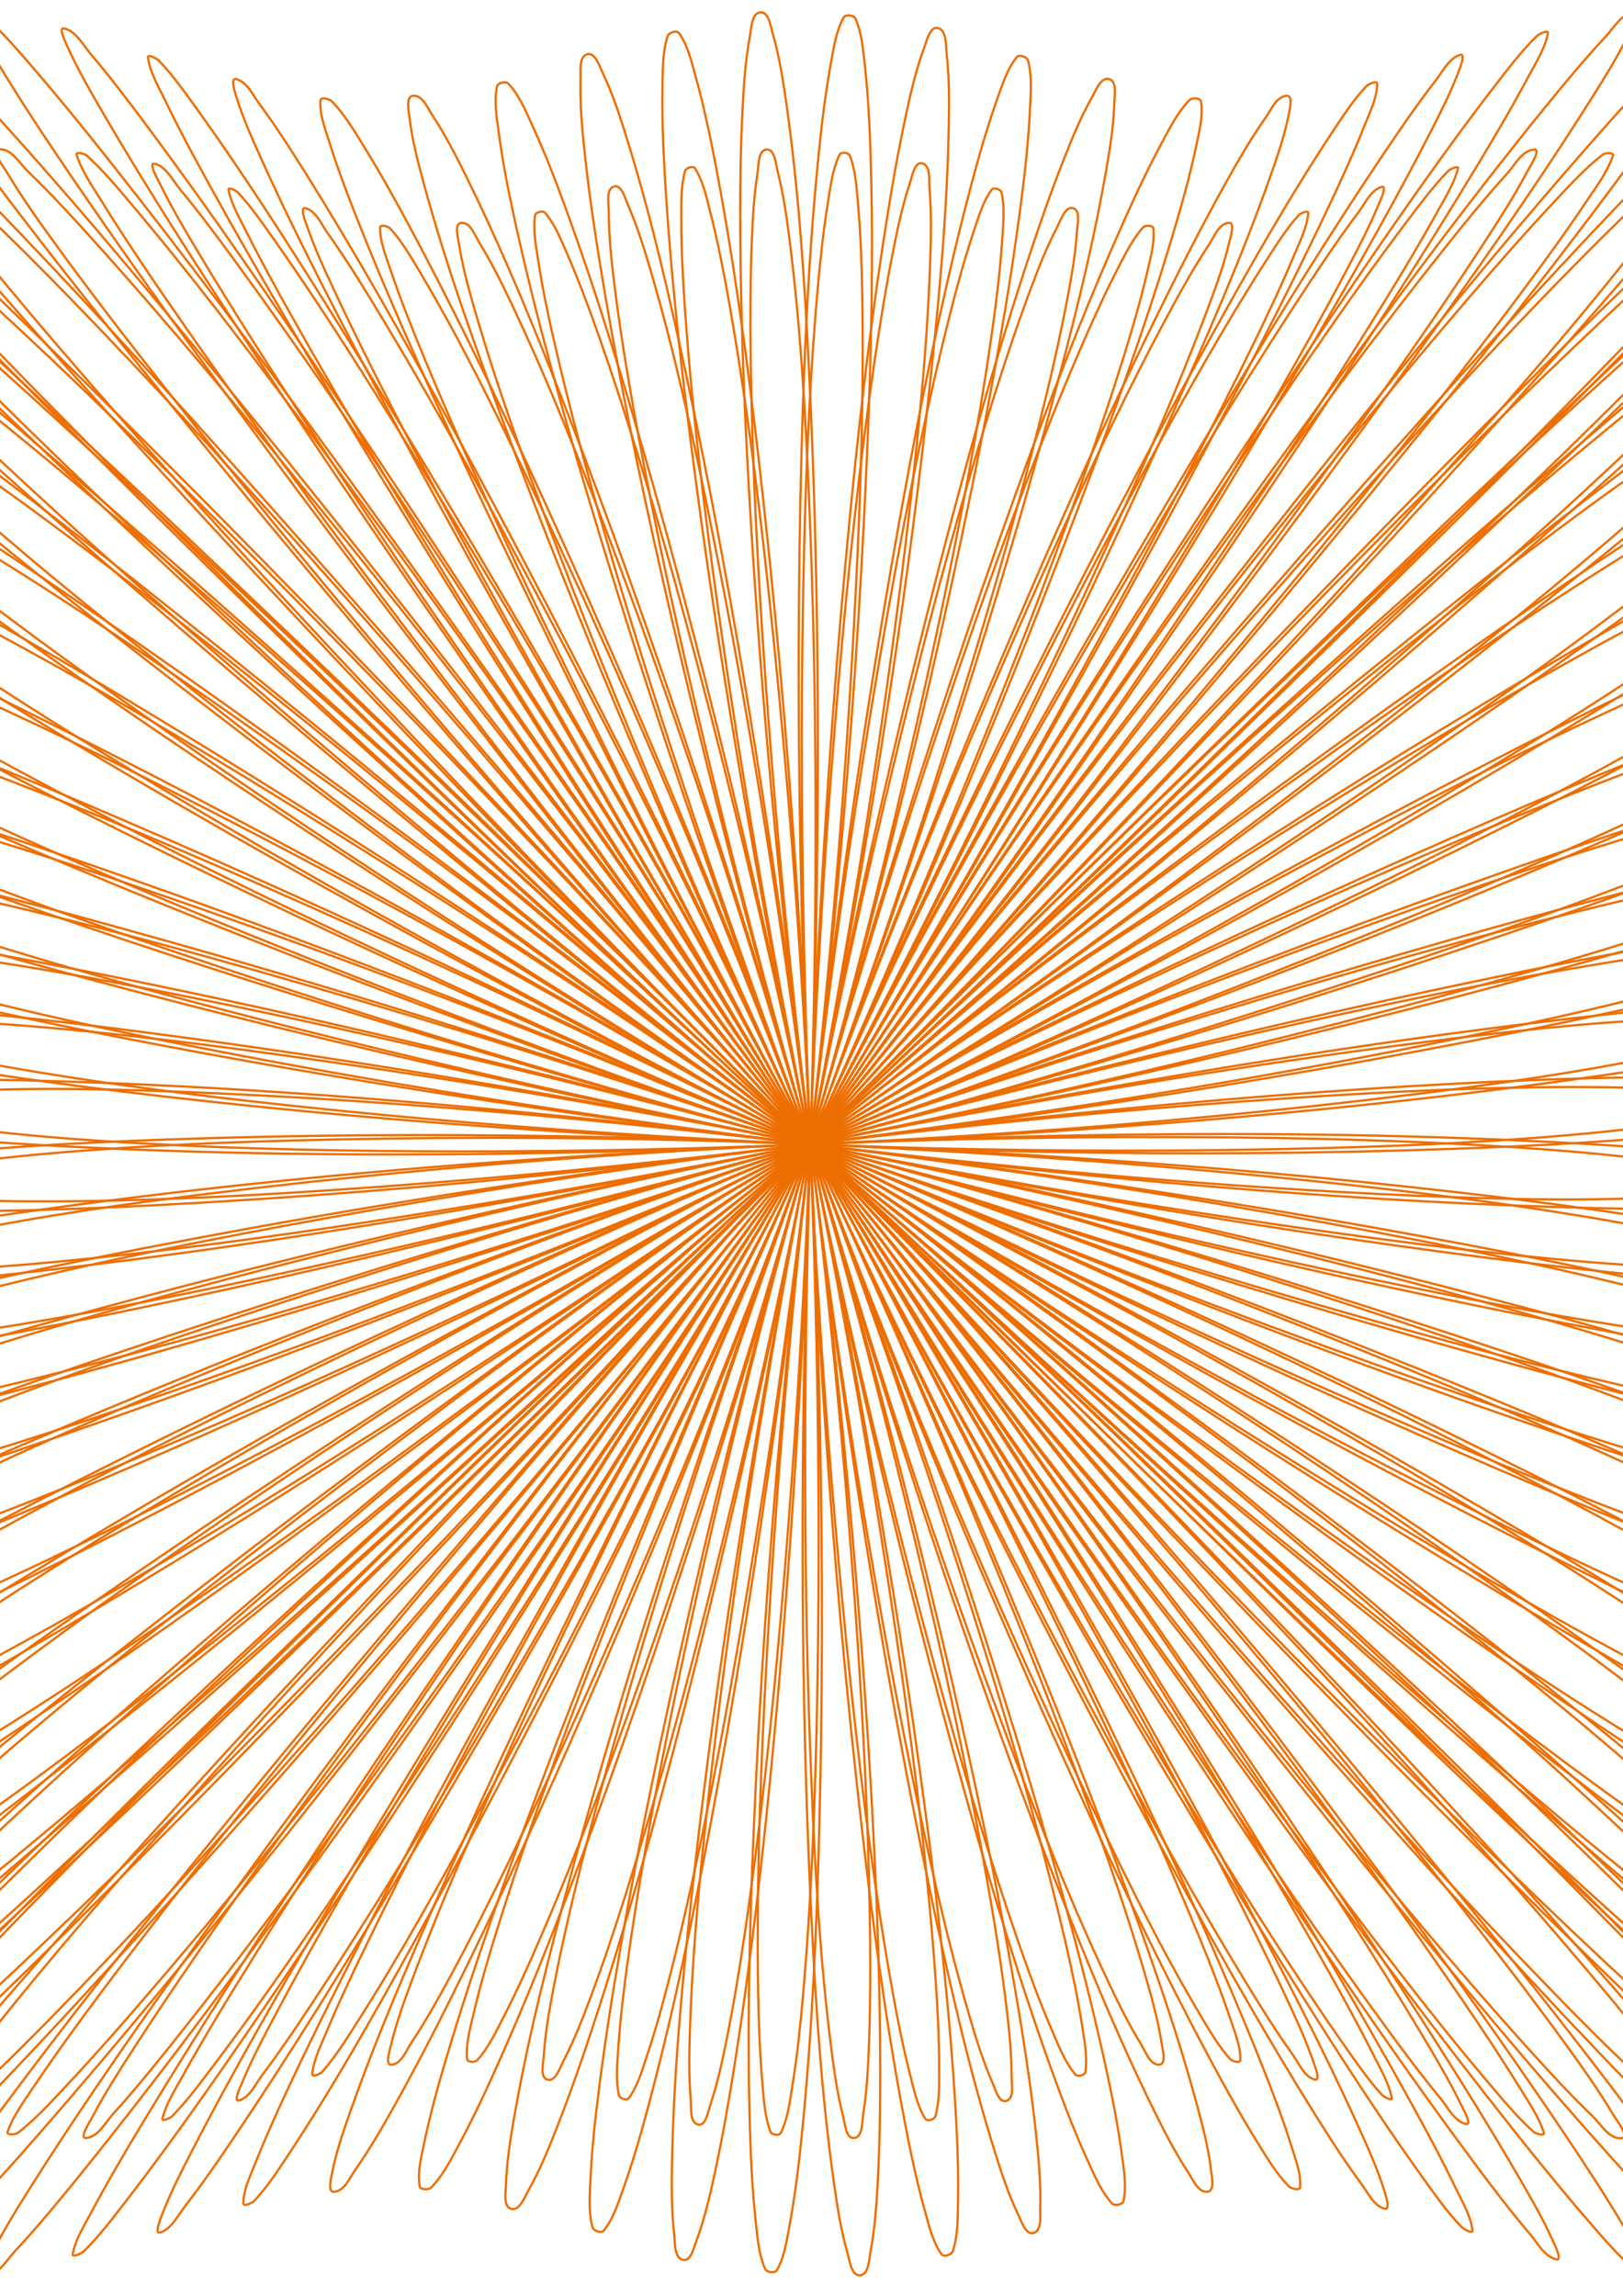
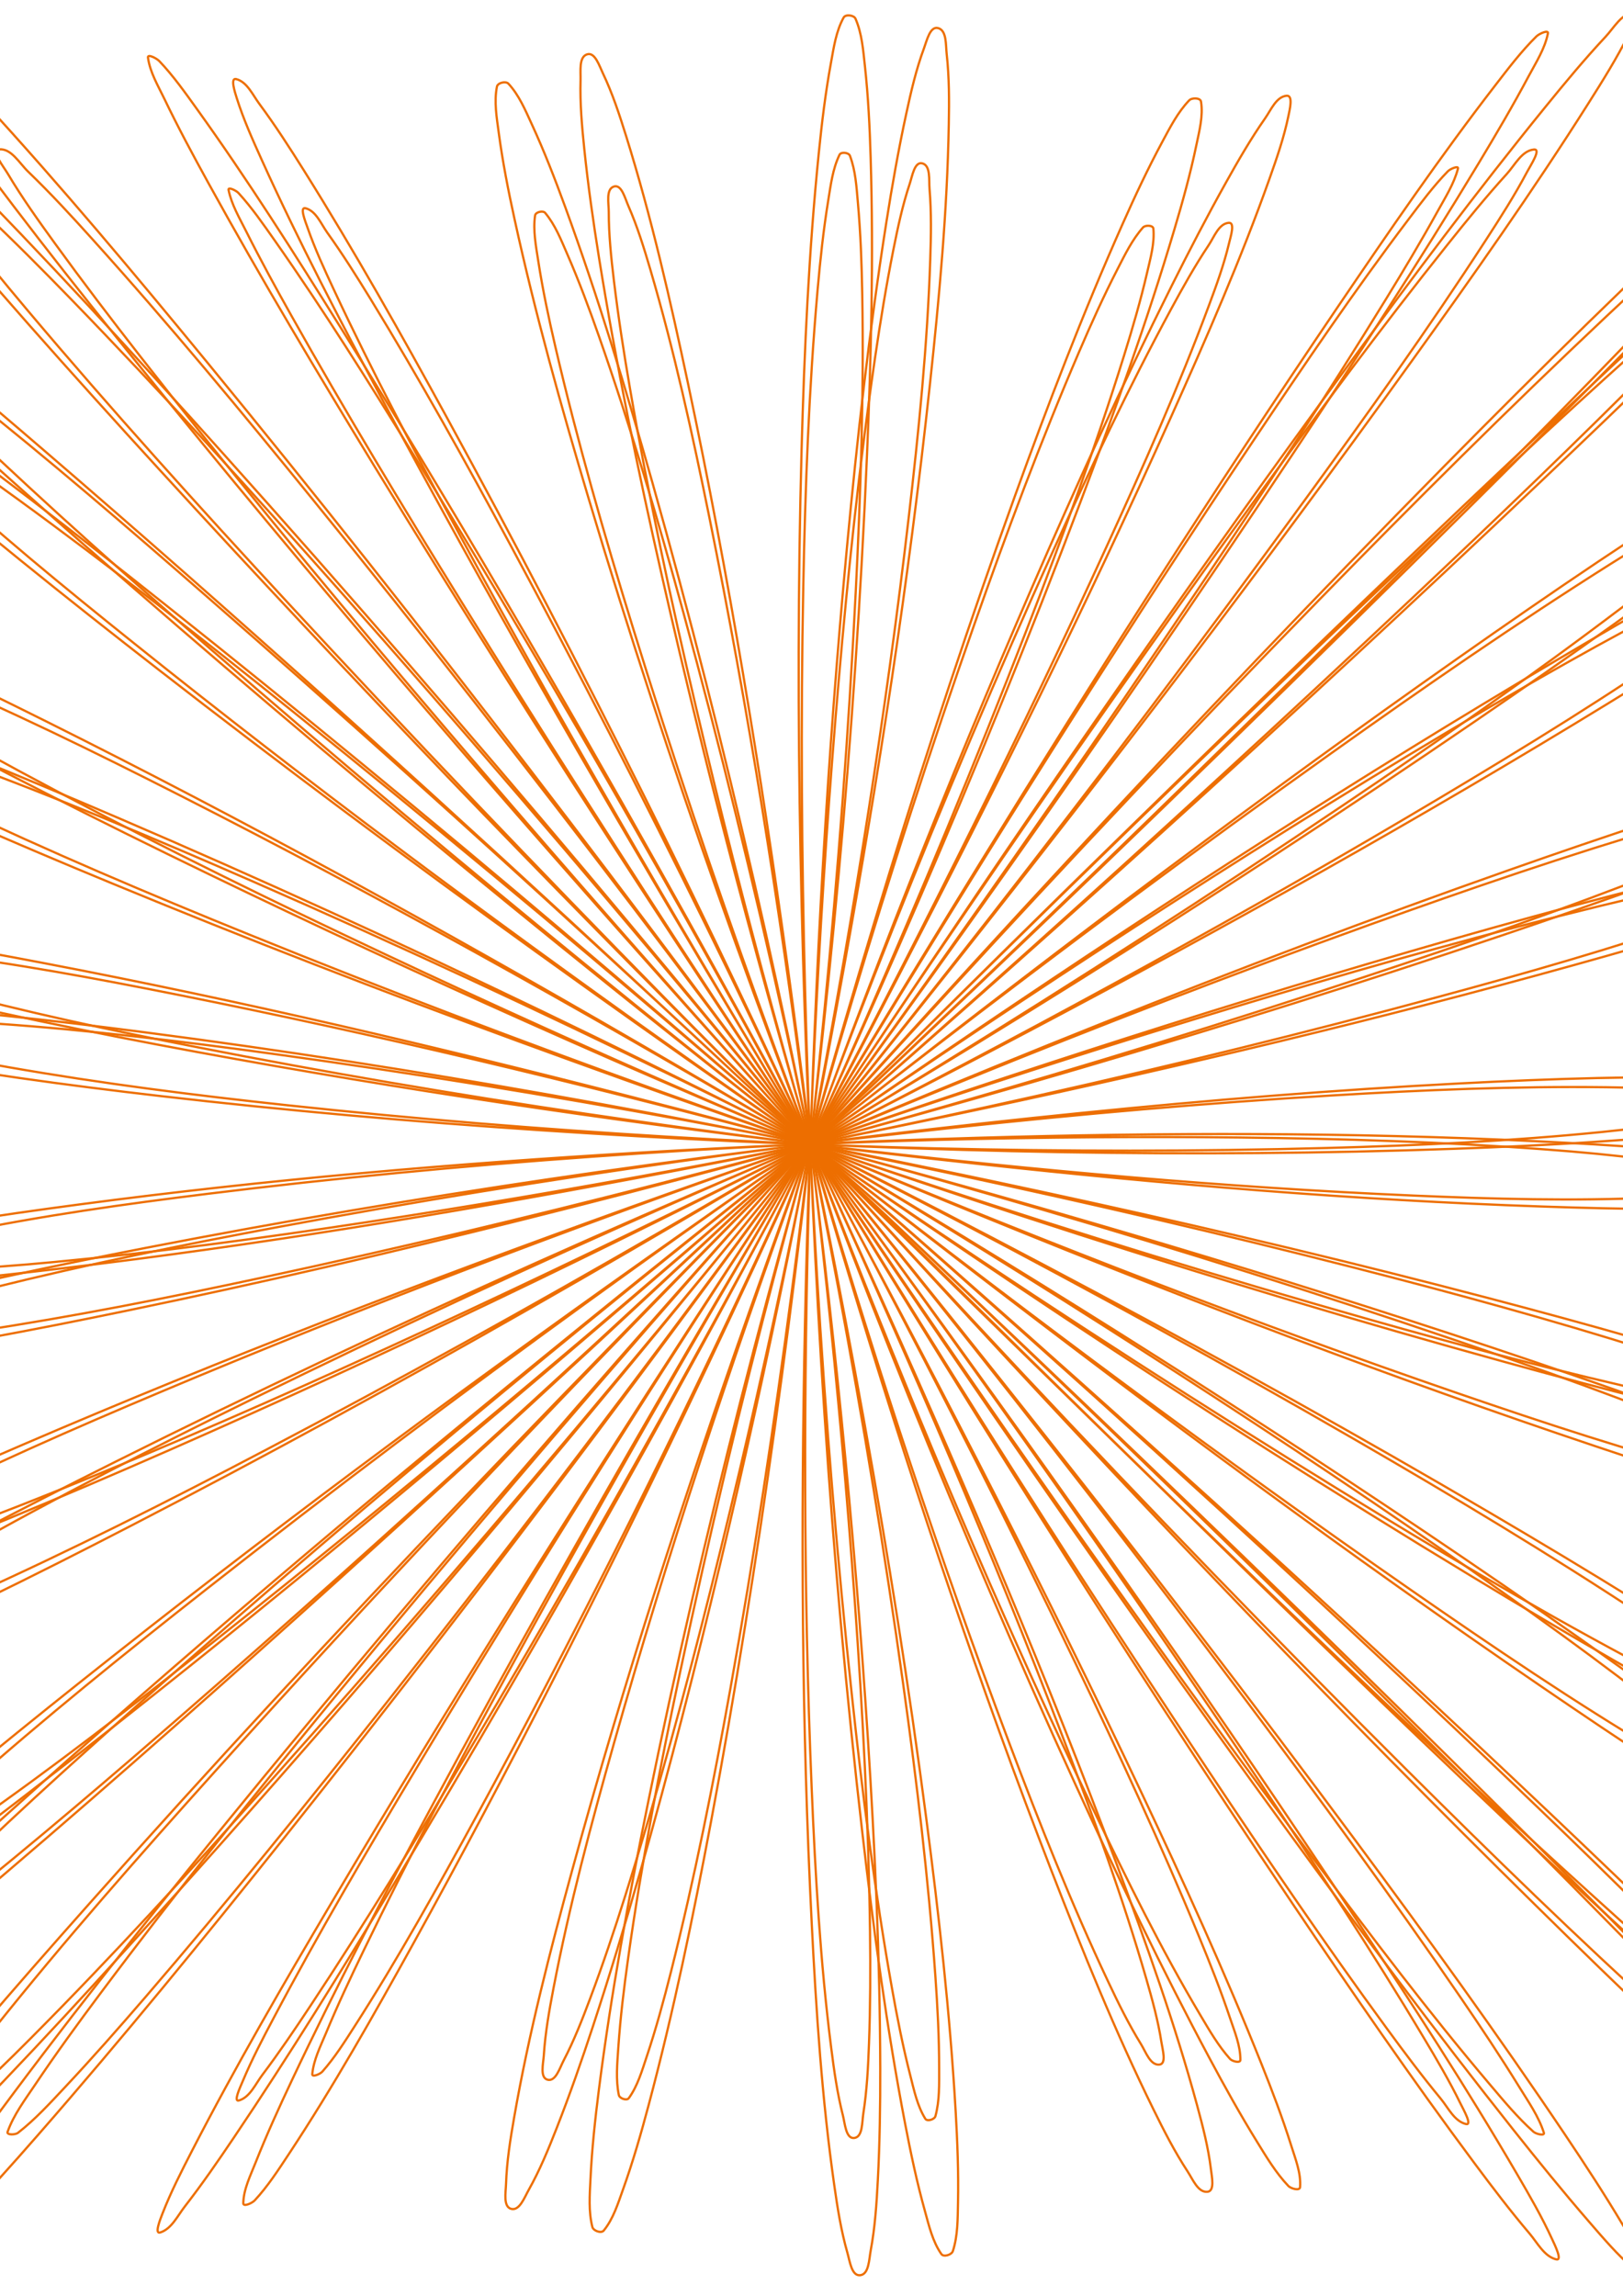
<svg xmlns="http://www.w3.org/2000/svg" fill-rule="evenodd" version="1.0" viewBox="0 0 210 297" xml:space="preserve">
  <defs>
    <style type="text/css">
    .str0 {stroke:#ED6E00;stroke-width:0.076}
    .fil0 {fill:none}
  </style>
  </defs>
  <g transform="matrix(3.807 0 0 3.807 -314.73 -245.43)" fill="none" stroke="#000" stroke-width=".071">
    <g fill="none" stroke="#000" stroke-width=".071">
      <path class="fil0 str0" d="m112.45 105.58h-1e-4c-2.401-2.405-4.821-4.792-7.202-7.216-4.329-4.406-8.597-8.877-12.791-13.411-3.014-3.258-5.994-6.552-8.854-9.946-0.854-1.014-1.697-2.04-2.498-3.097-0.395-0.521-0.827-1.033-1.085-1.633-0.047-0.108 0.245-0.154 0.343-0.088 0.627 0.419 1.173 0.952 1.723 1.469 1.024 0.964 2.016 1.962 2.995 2.971 3.121 3.217 6.139 6.536 9.114 9.887 8.264 9.31 16.223 18.9 23.94 28.667 3.584 4.536 7.11 9.118 10.556 13.76 2.455 3.307 4.877 6.646 7.174 10.065 0.675 1.005 1.339 2.019 1.958 3.059 0.294 0.495 0.639 0.983 0.78 1.541 0.033 0.13-0.299 0.047-0.402-0.04-0.564-0.483-1.047-1.055-1.533-1.616-0.881-1.018-1.729-2.064-2.566-3.118-2.623-3.306-5.148-6.693-7.634-10.103-6.791-9.316-13.309-18.838-19.622-28.484-2.896-4.425-5.744-8.882-8.523-13.382-1.965-3.182-3.902-6.386-5.735-9.647-0.534-0.951-1.059-1.908-1.547-2.883-0.229-0.458-0.501-0.912-0.602-1.414-0.023-0.116 0.259 0.019 0.338 0.106 0.456 0.499 0.841 1.059 1.23 1.611 1.678 2.387 3.231 4.87 4.762 7.353 5.147 8.349 9.984 16.899 14.621 25.54 3.5 6.523 6.888 13.111 10.053 19.804 1.441 3.047 2.846 6.12 4.096 9.252 0.368 0.921 0.722 1.85 1.019 2.796 0.143 0.457 0.335 0.928 0.3 1.406-0.01 0.134-0.309 0.056-0.401-0.042-0.418-0.439-0.734-0.967-1.052-1.483-0.576-0.932-1.109-1.891-1.626-2.857-1.627-3.042-3.119-6.159-4.554-9.295-3.978-8.694-7.548-17.586-10.779-26.583-1.519-4.229-2.956-8.488-4.279-12.782-0.963-3.126-1.871-6.277-2.613-9.464-0.227-0.974-0.435-1.953-0.588-2.941-0.08-0.513-0.182-1.039-0.109-1.552 0.017-0.117 0.268-0.178 0.343-0.088 0.338 0.403 0.537 0.908 0.747 1.391 0.402 0.923 0.753 1.867 1.086 2.817 1.084 3.093 2.009 6.245 2.873 9.405 2.48 9.064 4.486 18.27 6.146 27.517 0.799 4.45 1.51 8.916 2.097 13.399 0.434 3.311 0.809 6.639 1.002 9.973 0.06 1.036 0.101 2.074 0.08 3.111-0.011 0.552-0.004 1.122-0.174 1.647-0.041 0.128-0.313 0.213-0.39 0.103-0.298-0.425-0.419-0.955-0.558-1.456-0.272-0.974-0.481-1.965-0.672-2.958-0.626-3.263-1.069-6.565-1.452-9.865-1.103-9.502-1.698-19.076-1.95-28.638-0.12-4.582-0.151-9.168-0.062-13.752 0.065-3.356 0.191-6.719 0.485-10.063 0.09-1.024 0.199-2.047 0.364-3.061 0.085-0.524 0.151-1.068 0.383-1.546 0.052-0.106 0.311-0.076 0.353 0.034 0.193 0.508 0.224 1.067 0.272 1.609 0.092 1.034 0.129 2.072 0.147 3.11 0.058 3.362-0.052 6.729-0.221 10.087-0.48 9.514-1.444 19.015-2.756 28.448-0.621 4.468-1.331 8.926-2.164 13.36-0.606 3.226-1.272 6.45-2.118 9.622-0.257 0.966-0.534 1.929-0.871 2.87-0.174 0.485-0.331 1-0.657 1.4-0.085 0.104-0.351 0.009-0.385-0.121-0.135-0.526-0.091-1.085-0.065-1.627 0.048-1.02 0.158-2.038 0.287-3.051 0.417-3.271 1.016-6.522 1.672-9.752 1.866-9.18 4.237-18.269 6.932-27.239 1.29-4.293 2.667-8.561 4.155-12.789 1.099-3.122 2.258-6.23 3.565-9.272 0.407-0.947 0.832-1.887 1.303-2.804 0.252-0.491 0.498-0.999 0.864-1.412 0.078-0.088 0.341-0.081 0.353 0.036 0.047 0.496-0.096 0.994-0.208 1.479-0.223 0.962-0.5 1.912-0.794 2.855-0.978 3.138-2.116 6.229-3.302 9.294-3.488 9.019-7.425 17.874-11.602 26.593-2.923 6.1-5.977 12.145-9.251 18.065-1.339 2.421-2.706 4.845-4.232 7.154-0.357 0.54-0.711 1.088-1.151 1.562-0.091 0.099-0.394 0.233-0.391 0.099 0.01-0.48 0.241-0.932 0.417-1.378 0.376-0.95 0.801-1.88 1.237-2.804 1.498-3.173 3.13-6.286 4.79-9.376 5.002-9.306 10.343-18.437 15.852-27.451 3.895-6.372 7.885-12.69 12.042-18.894 1.7-2.537 3.421-5.075 5.265-7.511 0.425-0.561 0.847-1.13 1.338-1.634 0.082-0.085 0.372-0.204 0.343-0.09-0.137 0.524-0.44 0.993-0.701 1.467-0.555 1.005-1.146 1.99-1.747 2.969-2.054 3.344-4.213 6.626-6.402 9.883-6.544 9.737-13.387 19.281-20.431 28.662-3.479 4.634-7.015 9.227-10.627 13.758-2.716 3.406-5.474 6.785-8.341 10.066-0.907 1.038-1.828 2.067-2.784 3.061-0.521 0.542-1.039 1.098-1.644 1.544-0.108 0.08-0.44 0.092-0.402-0.037 0.174-0.589 0.557-1.098 0.891-1.614 0.689-1.063 1.426-2.095 2.175-3.116 2.526-3.443 5.187-6.791 7.882-10.103 7.941-9.757 16.24-19.232 24.75-28.496 4.155-4.524 8.371-8.993 12.661-13.388 3.2-3.278 6.446-6.513 9.782-9.652 1.051-0.989 2.111-1.97 3.202-2.915 0.586-0.508 1.159-1.048 1.827-1.442 0.094-0.056 0.303 0.127 0.245 0.219-0.42 0.672-0.991 1.239-1.523 1.827-0.992 1.093-2.021 2.152-3.047 3.213-3.212 3.324-6.48 6.592-9.768 9.839-11.117 10.977-22.455 21.743-34.05 32.213-3.73 3.368-7.49 6.705-11.315 9.967-1.354 1.155-2.718 2.298-4.1 3.419-0.924 0.75-1.855 1.492-2.816 2.194-0.452 0.33-0.891 0.71-1.417 0.9-0.127 0.046-0.041-0.294 0.039-0.402 0.443-0.595 0.971-1.123 1.491-1.653 2.244-2.29 4.624-4.457 7.008-6.599 5.853-5.258 11.869-10.339 17.968-15.309 8.748-7.128 17.678-14.055 26.873-20.599 3.127-2.226 6.29-4.413 9.537-6.461 0.973-0.614 1.956-1.214 2.966-1.765 0.503-0.275 1.007-0.586 1.566-0.71 0.115-0.025 0.162 0.25 0.09 0.343-0.397 0.512-0.907 0.928-1.4 1.348-0.921 0.784-1.874 1.531-2.838 2.262-3.085 2.34-6.266 4.557-9.476 6.721-9.009 6.073-18.284 11.769-27.723 17.15-4.45 2.537-8.944 4.998-13.495 7.349-3.3 1.705-6.635 3.362-10.04 4.848-1.03 0.45-2.07 0.882-3.13 1.255-0.537 0.189-1.086 0.415-1.655 0.426-0.134 0.003-0.189-0.29-0.1-0.391 0.413-0.468 0.952-0.811 1.469-1.16 0.969-0.655 1.971-1.26 2.982-1.848 3.244-1.887 6.579-3.621 9.934-5.299 9.419-4.709 19.065-8.987 28.821-12.947 4.577-1.858 9.186-3.638 13.834-5.312 3.342-1.204 6.709-2.36 10.119-3.361 1.017-0.299 2.041-0.582 3.076-0.812 0.509-0.113 1.031-0.264 1.551-0.218 0.118 0.01 0.057 0.282-0.038 0.352-0.494 0.364-1.065 0.615-1.622 0.872-1.028 0.475-2.076 0.906-3.13 1.321-3.34 1.316-6.736 2.497-10.144 3.624-9.416 3.114-18.971 5.837-28.591 8.245-4.454 1.115-8.928 2.157-13.425 3.088-3.204 0.664-6.427 1.282-9.669 1.73-0.958 0.132-1.919 0.249-2.884 0.305-0.469 0.027-0.963 0.096-1.407-0.056-0.127-0.043 0.006-0.316 0.121-0.385 0.505-0.302 1.076-0.481 1.634-0.666 1.01-0.334 2.036-0.62 3.065-0.889 3.237-0.844 6.515-1.538 9.798-2.175 9.056-1.756 18.206-3.084 27.378-4.069 4.278-0.46 8.565-0.837 12.86-1.096 3.103-0.187 6.218-0.319 9.328-0.28 0.942 0.012 1.885 0.042 2.823 0.129 0.48 0.044 0.983 0.068 1.424 0.263 0.108 0.048 0.073 0.301-0.033 0.353-0.459 0.226-0.981 0.303-1.485 0.393-0.95 0.169-1.909 0.285-2.869 0.382-3.105 0.312-6.229 0.459-9.348 0.544-8.921 0.243-17.866-0.011-26.768-0.605-4.302-0.287-8.599-0.665-12.883-1.159-3.194-0.369-6.388-0.8-9.548-1.395-0.997-0.188-1.992-0.395-2.973-0.655-0.538-0.142-1.09-0.278-1.575-0.55-0.117-0.066-0.224-0.336-0.101-0.391 0.426-0.19 0.921-0.17 1.387-0.183 0.941-0.027 1.884 9e-3 2.823 0.062 3.158 0.178 6.309 0.537 9.444 0.944 9.278 1.206 18.505 2.893 27.652 4.85 4.506 0.965 8.996 2.008 13.462 3.149 3.357 0.858 6.706 1.77 10.011 2.815 1.047 0.331 2.09 0.679 3.117 1.068 0.561 0.213 1.134 0.42 1.643 0.738 0.1 0.062 0.205 0.323 0.088 0.343-0.487 0.085-0.991-0.027-1.48-0.1-1.004-0.151-2-0.353-2.991-0.571-3.345-0.735-6.659-1.622-9.953-2.555-9.732-2.758-19.351-5.95-28.846-9.432-4.646-1.704-9.264-3.486-13.838-5.377-3.409-1.409-6.803-2.876-10.119-4.496-1.039-0.507-2.071-1.033-3.075-1.608-0.54-0.31-1.1-0.613-1.549-1.043-0.097-0.093-0.093-0.393 0.041-0.402 0.549-0.037 1.094 0.146 1.625 0.29 1.059 0.287 2.101 0.635 3.135 1.001 3.435 1.213 6.812 2.6 10.16 4.036 9.731 4.175 19.272 8.822 28.643 13.75 4.531 2.384 9.022 4.846 13.455 7.409 3.28 1.897 6.536 3.849 9.7 5.934 0.983 0.648 1.957 1.313 2.9 2.019 0.5 0.375 1.019 0.744 1.422 1.221 0.076 0.09 0.01 0.355-0.107 0.338-0.569-0.084-1.096-0.355-1.62-0.593-1.036-0.47-2.049-0.992-3.052-1.529-3.321-1.778-6.564-3.705-9.773-5.677-9.341-5.741-18.436-11.9-27.332-18.306-4.335-3.122-8.621-6.314-12.839-9.592-3.158-2.454-6.284-4.957-9.309-7.574-0.957-0.828-1.903-1.67-2.815-2.548-0.5-0.481-1.013-0.96-1.416-1.524-0.078-0.109-0.091-0.433 0.039-0.402 0.544 0.131 1.015 0.476 1.49 0.771 0.982 0.61 1.932 1.269 2.873 1.94 3.189 2.273 6.285 4.68 9.351 7.116 9.138 7.261 18.018 14.856 26.754 22.594 6.146 5.443 12.219 10.974 18.17 16.63 2.433 2.312 4.857 4.642 7.188 7.058 0.537 0.557 1.079 1.111 1.563 1.714 0.074 0.092 0.192 0.401 0.089 0.343-0.513-0.287-0.949-0.698-1.399-1.076-0.961-0.808-1.901-1.641-2.835-2.48-5.343-4.802-10.536-9.777-15.686-14.784-2.299-2.235-4.58-4.49-6.87-6.736-2.439-2.392-4.894-4.768-7.314-7.178-6.769-6.742-13.405-13.622-19.854-20.671-2.986-3.264-5.94-6.565-8.759-9.974-0.841-1.017-1.67-2.046-2.45-3.11-0.383-0.523-0.812-1.038-1.038-1.646-0.047-0.126 0.277-0.172 0.391-0.101 0.647 0.406 1.208 0.941 1.771 1.458 1.043 0.957 2.05 1.953 3.043 2.961 3.159 3.204 6.206 6.52 9.21 9.868 8.336 9.293 16.353 18.881 24.133 28.642 3.615 4.535 7.172 9.116 10.653 13.755 2.484 3.31 4.934 6.651 7.272 10.066 0.689 1.007 1.367 2.022 2.007 3.061 0.306 0.498 0.653 0.988 0.829 1.545 0.035 0.113-0.265 0.043-0.353-0.035-0.544-0.487-1.012-1.054-1.484-1.61-2.072-2.444-4.01-5.011-5.927-7.577-4.717-6.312-9.256-12.76-13.702-19.265-6.312-9.235-12.449-18.601-18.282-28.147-1.937-3.171-3.847-6.364-5.64-9.618-0.521-0.945-1.032-1.896-1.5-2.869-0.218-0.452-0.489-0.902-0.555-1.399-0.018-0.133 0.292 0.024 0.385 0.121 0.475 0.499 0.875 1.067 1.277 1.626 1.717 2.39 3.298 4.886 4.856 7.381 3.79 6.071 7.396 12.259 10.896 18.501 4.955 8.837 9.719 17.798 14.107 26.93 1.468 3.055 2.9 6.135 4.192 9.27 0.381 0.924 0.749 1.856 1.067 2.803 0.154 0.46 0.35 0.927 0.348 1.412-3e-4 0.118-0.274 0.051-0.353-0.036-0.397-0.444-0.699-0.967-1.003-1.479-1.337-2.245-2.498-4.608-3.627-6.963-2.807-5.854-5.36-11.834-7.764-17.864-3.494-8.767-6.701-17.672-9.404-26.715-0.936-3.131-1.818-6.288-2.516-9.482-0.214-0.977-0.408-1.96-0.54-2.952-0.069-0.517-0.163-1.052-0.061-1.564 0.026-0.132 0.3-0.198 0.391-0.1 0.36 0.389 0.573 0.896 0.794 1.378 0.422 0.915 0.787 1.857 1.133 2.804 1.125 3.079 2.076 6.224 2.967 9.377 2.553 9.038 4.612 18.228 6.333 27.459 0.828 4.44 1.567 8.897 2.19 13.37 0.46 3.302 0.86 6.619 1.095 9.945 0.073 1.031 0.127 2.064 0.127 3.098 0 0.546 0.017 1.107-0.127 1.634-0.031 0.114-0.281 0.19-0.343 0.09-0.273-0.44-0.382-0.966-0.51-1.467-0.251-0.98-0.447-1.974-0.624-2.97-0.583-3.273-0.999-6.58-1.355-9.884-1.026-9.515-1.566-19.096-1.753-28.663-0.09-4.585-0.089-9.172 0.037-13.756 0.092-3.357 0.246-6.721 0.584-10.063 0.104-1.024 0.227-2.047 0.413-3.059 0.096-0.525 0.173-1.075 0.432-1.542 0.065-0.117 0.348-0.084 0.402 0.039 0.22 0.503 0.261 1.07 0.321 1.615 0.113 1.035 0.164 2.076 0.195 3.117 0.101 3.366 0.018 6.74-0.125 10.104-0.404 9.526-1.316 19.042-2.566 28.493-0.592 4.476-1.273 8.942-2.071 13.386-0.58 3.233-1.22 6.465-2.024 9.651-0.245 0.97-0.508 1.936-0.825 2.884-0.163 0.487-0.309 0.999-0.61 1.414-0.069 0.096-0.314 0.009-0.338-0.106-0.109-0.526-0.054-1.076-0.018-1.612 0.069-1.016 0.192-2.028 0.334-3.037 0.459-3.261 1.084-6.502 1.767-9.723 1.942-9.163 4.366-18.236 7.123-27.187 1.32-4.287 2.728-8.548 4.252-12.767 1.126-3.119 2.314-6.223 3.663-9.254 0.421-0.946 0.861-1.885 1.352-2.796 0.265-0.492 0.525-1.004 0.912-1.406 0.093-0.097 0.38-0.091 0.402 0.042 0.078 0.491-0.058 0.997-0.159 1.483-0.201 0.964-0.464 1.914-0.745 2.857-0.933 3.14-2.046 6.231-3.204 9.294-3.409 9.017-7.291 17.865-11.408 26.579-2.877 6.09-5.888 12.125-9.107 18.043-1.312 2.411-2.651 4.824-4.136 7.135-0.343 0.534-0.683 1.076-1.103 1.551-0.078 0.088-0.355 0.204-0.344 0.087 0.045-0.487 0.277-0.94 0.465-1.391 0.396-0.953 0.835-1.888 1.285-2.817 1.538-3.179 3.197-6.302 4.885-9.404 5.075-9.322 10.471-18.476 16.041-27.51 3.939-6.388 7.973-12.724 12.184-18.938 1.728-2.549 3.476-5.101 5.36-7.538 0.439-0.568 0.875-1.143 1.386-1.647 0.096-0.094 0.416-0.235 0.39-0.103-0.102 0.522-0.404 0.986-0.654 1.455-0.535 1.003-1.112 1.984-1.699 2.958-2.015 3.341-4.146 6.615-6.306 9.864-6.472 9.732-13.257 19.263-20.237 28.637-3.448 4.631-6.952 9.222-10.53 13.753-2.687 3.403-5.415 6.779-8.243 10.066-0.893 1.037-1.798 2.065-2.735 3.063-0.507 0.54-1.01 1.093-1.595 1.547-0.093 0.072-0.393 0.078-0.353-0.033 0.209-0.585 0.594-1.093 0.94-1.608 0.71-1.058 1.461-2.089 2.224-3.109 2.567-3.432 5.256-6.777 7.979-10.086 8.014-9.738 16.37-19.203 24.943-28.451 4.186-4.516 8.432-8.978 12.757-13.362 3.228-3.272 6.504-6.5 9.876-9.623 1.066-0.987 2.141-1.966 3.251-2.905 0.6-0.508 1.185-1.053 1.874-1.431 0.109-0.06 0.342 0.142 0.279 0.25-0.407 0.694-0.988 1.273-1.524 1.873-0.993 1.112-2.03 2.184-3.061 3.26-3.217 3.358-6.497 6.656-9.797 9.932-11.135 11.057-22.499 21.895-34.111 32.45-3.738 3.398-7.506 6.765-11.334 10.062-1.358 1.17-2.725 2.328-4.108 3.468-0.927 0.764-1.863 1.52-2.823 2.242-0.456 0.343-0.899 0.724-1.423 0.949-0.108 0.046-0.038-0.26 0.035-0.353 0.448-0.576 0.972-1.089 1.487-1.604 2.252-2.25 4.625-4.388 7.005-6.501 8.088-7.18 16.456-14.058 24.971-20.725 6.515-5.101 13.13-10.084 19.902-14.839 3.131-2.198 6.298-4.359 9.557-6.364 0.975-0.6 1.961-1.187 2.977-1.717 0.506-0.264 1.015-0.571 1.578-0.663 0.133-0.021 0.18 0.281 0.102 0.39-0.383 0.532-0.895 0.962-1.387 1.395-0.913 0.803-1.863 1.564-2.824 2.309-3.069 2.378-6.244 4.623-9.448 6.814-8.982 6.143-18.244 11.893-27.665 17.336-4.441 2.566-8.926 5.057-13.466 7.443-3.293 1.731-6.62 3.414-10.013 4.942-1.027 0.462-2.062 0.909-3.117 1.302-0.534 0.199-1.074 0.431-1.643 0.474-0.118 0.009-0.169-0.258-0.088-0.343 0.427-0.446 0.963-0.775 1.48-1.112 0.975-0.635 1.98-1.226 2.992-1.8 3.256-1.846 6.594-3.552 9.953-5.202 9.434-4.635 19.084-8.854 28.845-12.751 4.578-1.827 9.188-3.576 13.838-5.213 3.341-1.176 6.707-2.305 10.117-3.262 1.016-0.285 2.038-0.554 3.073-0.762 0.508-0.102 1.034-0.248 1.546-0.169 0.133 0.021 0.062 0.318-0.044 0.401-0.489 0.387-1.066 0.651-1.628 0.921-1.028 0.494-2.08 0.941-3.138 1.37-3.342 1.356-6.746 2.566-10.162 3.72-9.426 3.186-19 5.963-28.637 8.434-4.463 1.144-8.946 2.215-13.451 3.182-3.214 0.69-6.446 1.334-9.697 1.823-0.962 0.145-1.928 0.275-2.899 0.351-0.472 0.037-0.964 0.112-1.422-0.009-0.114-0.03 0.003-0.281 0.106-0.338 0.505-0.28 1.068-0.447 1.619-0.619 1.007-0.315 2.027-0.587 3.05-0.842 3.231-0.804 6.497-1.471 9.77-2.081 9.043-1.685 18.174-2.957 27.326-3.878 4.271-0.429 8.551-0.777 12.838-0.999 3.098-0.16 6.208-0.265 9.31-0.183 0.94 0.025 1.881 0.069 2.816 0.177 0.481 0.056 0.988 0.09 1.418 0.312 0.119 0.062 0.08 0.337-0.037 0.402-0.453 0.25-0.981 0.34-1.488 0.442-0.949 0.19-1.909 0.321-2.871 0.431-3.102 0.355-6.228 0.53-9.347 0.641-8.912 0.32-17.853 0.121-26.753-0.411-4.297-0.257-8.589-0.604-12.868-1.063-3.187-0.342-6.372-0.745-9.53-1.299-0.993-0.174-1.983-0.367-2.962-0.607-0.532-0.13-1.077-0.253-1.564-0.502-0.105-0.054-0.199-0.303-0.088-0.343 0.44-0.161 0.931-0.133 1.4-0.136 0.946-0.006 1.893 0.044 2.837 0.11 3.168 0.221 6.327 0.606 9.472 1.039 9.299 1.281 18.545 3.021 27.711 5.04 4.517 0.995 9.017 2.068 13.491 3.244 3.369 0.885 6.729 1.826 10.039 2.91 1.053 0.345 2.101 0.707 3.131 1.116 0.568 0.226 1.148 0.446 1.656 0.785 0.112 0.075 0.231 0.358 0.101 0.391-0.475 0.118-0.983 0.011-1.468-0.052-1-0.129-1.993-0.318-2.981-0.523-3.339-0.692-6.647-1.553-9.934-2.459-9.725-2.682-19.334-5.82-28.823-9.239-4.644-1.673-9.26-3.425-13.834-5.28-3.407-1.382-6.799-2.819-10.12-4.398-1.038-0.493-2.07-1.004-3.077-1.559-0.538-0.297-1.093-0.586-1.553-0.994-0.088-0.078-0.082-0.352 0.036-0.353 0.551-0.004 1.09 0.184 1.619 0.339 1.056 0.309 2.095 0.671 3.128 1.049 3.427 1.256 6.799 2.671 10.142 4.134 9.714 4.252 19.243 8.952 28.597 13.943 4.524 2.414 9.007 4.907 13.428 7.505 3.274 1.924 6.524 3.904 9.671 6.029 0.98 0.662 1.951 1.341 2.885 2.066 0.499 0.387 1.02 0.77 1.407 1.268 0.083 0.106 0.013 0.397-0.121 0.385-0.572-0.052-1.107-0.319-1.635-0.546-1.042-0.45-2.059-0.958-3.066-1.482-3.334-1.736-6.586-3.638-9.801-5.583-9.363-5.665-18.47-11.772-27.383-18.118-6.141-4.372-12.199-8.874-18.081-13.59-2.36-1.892-4.719-3.815-6.929-5.883-0.498-0.467-1.009-0.931-1.423-1.475-0.071-0.094-0.078-0.387 0.035-0.353 0.541 0.166 1.011 0.513 1.486 0.82 0.979 0.631 1.929 1.305 2.871 1.989 3.183 2.315 6.282 4.75 9.351 7.215 9.136 7.338 18.026 14.992 26.77 22.792 6.155 5.491 12.239 11.068 18.193 16.776 2.442 2.341 4.878 4.701 7.208 7.154 0.542 0.571 1.091 1.14 1.575 1.762 0.083 0.106 0.222 0.451 0.101 0.391-0.515-0.256-0.942-0.663-1.386-1.029-0.959-0.789-1.893-1.608-2.822-2.433-7.725-6.866-15.099-14.118-22.492-21.336-2.435-2.377-4.871-4.755-7.307-7.132z" />
-       <path class="fil0 str0" d="m77.451 70.796c0.366 0.219 0.76 0.396 1.097 0.657 0.881 0.68 1.719 1.416 2.548 2.159 3.028 2.711 5.942 5.554 8.821 8.422 8.861 8.826 17.401 17.987 25.717 27.327 5.912 6.641 11.718 13.386 17.302 20.306 2.348 2.909 4.677 5.85 6.838 8.902 0.548 0.775 1.094 1.556 1.559 2.383 0.142 0.254 0.539 0.806 0.25 0.837-0.425 0.045-0.726-0.462-1.039-0.753-0.787-0.733-1.524-1.519-2.251-2.311-2.623-2.855-5.117-5.834-7.577-8.83-7.474-9.103-14.617-18.487-21.564-27.997-4.872-6.669-9.646-13.416-14.24-20.28-1.905-2.846-3.792-5.714-5.55-8.655-0.438-0.732-0.873-1.468-1.247-2.234-0.105-0.215-0.415-0.754-0.182-0.695 0.394 0.1 0.598 0.553 0.857 0.866 0.637 0.771 1.236 1.573 1.827 2.38 2.104 2.873 4.108 5.822 6.082 8.784 5.926 8.891 11.583 17.969 17.043 27.154 3.793 6.38 7.497 12.82 10.995 19.367 1.44 2.695 2.866 5.412 4.125 8.197 0.311 0.688 0.622 1.381 0.85 2.101 0.064 0.203 0.224 0.693 0.017 0.639-0.371-0.097-0.557-0.532-0.785-0.84-0.543-0.733-1.038-1.502-1.523-2.276-1.713-2.732-3.3-5.549-4.847-8.377-4.652-8.503-8.95-17.211-12.976-26.026-2.834-6.204-5.539-12.476-7.972-18.848-1.027-2.689-2.025-5.407-2.825-8.174-0.207-0.717-0.407-1.441-0.521-2.179-0.039-0.252-0.184-0.736 0.07-0.76 0.309-0.03 0.46 0.428 0.623 0.692 0.42 0.68 0.774 1.399 1.115 2.121 1.253 2.648 2.335 5.384 3.369 8.123 2.357 6.248 4.442 12.603 6.353 19.001 2.039 6.828 3.881 13.719 5.456 20.669 0.808 3.565 1.547 7.151 2.129 10.761 0.198 1.232 0.374 2.468 0.503 3.708 0.081 0.78 0.151 1.566 0.128 2.35-0.009 0.302 0.065 0.788-0.223 0.879-0.265 0.084-0.415-0.39-0.534-0.64-0.328-0.687-0.566-1.415-0.793-2.142-0.858-2.749-1.502-5.574-2.099-8.389-1.393-6.56-2.478-13.189-3.391-19.832-0.986-7.173-1.765-14.378-2.285-21.6-0.268-3.719-0.466-7.447-0.516-11.176-0.017-1.27-0.012-2.542 0.035-3.811 0.029-0.794 0.07-1.591 0.193-2.376 0.046-0.292 0.017-0.8 0.311-0.83 0.282-0.029 0.312 0.485 0.382 0.759 0.193 0.759 0.303 1.539 0.401 2.316 0.371 2.927 0.54 5.887 0.664 8.834 0.286 6.806 0.274 13.628 0.085 20.437-0.201 7.267-0.609 14.533-1.288 21.771-0.345 3.68-0.761 7.359-1.337 11.011-0.194 1.23-0.41 2.457-0.674 3.674-0.162 0.751-0.336 1.504-0.603 2.225-0.096 0.26-0.206 0.752-0.475 0.684-0.299-0.076-0.261-0.572-0.295-0.879-0.089-0.793-0.087-1.595-0.073-2.393 0.052-2.942 0.324-5.889 0.638-8.814 0.718-6.678 1.744-13.327 2.941-19.935 1.272-7.021 2.749-14.009 4.482-20.931 0.882-3.525 1.834-7.038 2.928-10.504 0.37-1.174 0.762-2.342 1.193-3.495 0.268-0.718 0.549-1.436 0.904-2.115 0.131-0.251 0.271-0.724 0.544-0.652 0.27 0.071 0.146 0.55 0.129 0.829-0.049 0.761-0.182 1.516-0.326 2.265-0.54 2.816-1.283 5.601-2.063 8.359-1.815 6.411-3.921 12.742-6.183 19.008-2.458 6.808-5.114 13.548-7.994 20.189-1.507 3.475-3.081 6.925-4.775 10.312-0.59 1.18-1.199 2.35-1.842 3.502-0.415 0.743-0.842 1.483-1.33 2.18-0.201 0.288-0.378 0.73-0.728 0.763-0.229 0.021-0.109-0.463-0.062-0.688 0.148-0.722 0.391-1.422 0.637-2.116 0.976-2.754 2.154-5.445 3.349-8.109 2.88-6.417 6.011-12.724 9.245-18.968 4.64-8.959 9.515-17.808 14.68-26.476 1.722-2.89 3.477-5.768 5.335-8.573 0.523-0.791 1.055-1.577 1.626-2.334 0.234-0.311 0.414-0.747 0.785-0.864 0.212-0.067-0.036 0.45-0.122 0.655-0.309 0.738-0.681 1.449-1.055 2.156-1.51 2.855-3.152 5.645-4.809 8.416-5.543 9.266-11.409 18.348-17.428 27.311-4.601 6.853-9.306 13.641-14.182 20.302-2.204 3.01-4.438 6.006-6.791 8.902-0.66 0.812-1.328 1.62-2.043 2.384-0.291 0.312-0.544 0.792-0.969 0.837-0.257 0.027 0.064-0.522 0.179-0.753 0.399-0.798 0.874-1.557 1.351-2.311 1.906-3.014 3.971-5.934 6.053-8.828 4.995-6.942 10.199-13.737 15.509-20.441 7.515-9.486 15.248-18.817 23.312-27.841 2.63-2.943 5.295-5.865 8.08-8.661 0.764-0.767 1.537-1.528 2.356-2.236 0.315-0.272 0.633-0.798 1.036-0.696 0.303 0.077-0.19 0.606-0.362 0.867-0.544 0.827-1.158 1.608-1.776 2.382-2.408 3.017-4.968 5.919-7.548 8.789-10.617 11.813-21.838 23.069-33.224 34.135-5.635 5.476-11.3 10.93-17.108 16.224-1.155 1.053-2.318 2.097-3.499 3.119-0.69 0.598-1.383 1.196-2.115 1.742-0.193 0.144-0.705 0.551-0.647 0.318 0.112-0.445 0.535-0.746 0.84-1.089 0.737-0.828 1.508-1.625 2.284-2.417 2.745-2.802 5.572-5.527 8.416-8.228 8.532-8.098 17.279-15.976 26.176-23.67 6.219-5.378 12.516-10.675 18.965-15.776 2.692-2.129 5.41-4.242 8.228-6.203 0.715-0.497 1.435-0.991 2.196-1.414 0.234-0.13 0.74-0.499 0.769-0.233 0.042 0.383-0.426 0.647-0.693 0.924-0.677 0.703-1.401 1.36-2.131 2.008-2.642 2.343-5.397 4.565-8.173 6.746-8.515 6.691-17.324 13.024-26.294 19.088-6.408 4.332-12.913 8.537-19.574 12.47-2.835 1.674-5.706 3.324-8.668 4.766-0.772 0.376-1.553 0.746-2.366 1.022-0.28 0.095-0.796 0.362-0.884 0.079-0.105-0.336 0.385-0.601 0.647-0.837 0.679-0.611 1.417-1.154 2.159-1.687 2.728-1.955 5.586-3.741 8.454-5.48 6.527-3.958 13.215-7.656 19.976-11.198 7.148-3.744 14.394-7.311 21.745-10.641 3.71-1.681 7.452-3.302 11.245-4.787 1.268-0.496 2.544-0.973 3.833-1.41 0.786-0.266 1.577-0.526 2.388-0.7 0.271-0.058 0.806-0.267 0.833 9e-3 0.033 0.341-0.478 0.499-0.766 0.683-0.749 0.478-1.539 0.892-2.332 1.294-2.902 1.472-5.893 2.779-8.891 4.042-6.764 2.849-13.637 5.447-20.559 7.888-7.23 2.55-14.524 4.929-21.886 7.068-3.663 1.065-7.347 2.072-11.063 2.936-1.224 0.285-2.453 0.55-3.69 0.772-0.739 0.133-1.484 0.261-2.234 0.291-0.236 0.01-0.745 0.056-0.687-0.172 0.088-0.344 0.563-0.444 0.884-0.597 0.78-0.371 1.593-0.674 2.406-0.966 2.908-1.042 5.883-1.913 8.857-2.741 9.016-2.509 18.167-4.574 27.353-6.356 6.47-1.255 12.976-2.367 19.514-3.2 2.743-0.349 5.507-0.666 8.272-0.783 0.708-0.03 1.421-0.053 2.127 0.012 0.233 0.021 0.716 0.017 0.658 0.243-0.077 0.302-0.533 0.336-0.83 0.431-0.744 0.239-1.509 0.41-2.275 0.568-2.774 0.572-5.59 0.968-8.4 1.316-8.67 1.073-17.416 1.652-26.147 1.905-6.316 0.183-12.647 0.193-18.96-0.114-2.746-0.133-5.509-0.314-8.232-0.71-0.739-0.108-1.481-0.228-2.198-0.437-0.282-0.082-0.741-0.134-0.771-0.426-0.026-0.259 0.436-0.308 0.69-0.364 0.698-0.153 1.415-0.21 2.128-0.256 2.712-0.174 5.448-0.121 8.161-0.029 6.381 0.217 12.755 0.752 19.101 1.441 8.932 0.97 17.851 2.253 26.669 3.983 2.894 0.568 5.789 1.181 8.636 1.955 0.792 0.215 1.583 0.443 2.351 0.733 0.31 0.117 0.77 0.167 0.87 0.483 0.069 0.218-0.432 0.179-0.66 0.18-0.726 0.005-1.452-0.076-2.172-0.162-2.843-0.34-5.671-0.87-8.478-1.43-6.718-1.339-13.386-2.943-20.01-4.687-7.313-1.925-14.583-4.03-21.779-6.357-3.783-1.223-7.55-2.509-11.266-3.925-1.29-0.492-2.574-1.004-3.841-1.553-0.813-0.352-1.623-0.716-2.396-1.15-0.311-0.175-0.804-0.312-0.839-0.667-0.025-0.256 0.506-0.151 0.762-0.123 0.787 0.085 1.561 0.269 2.329 0.458 3.001 0.739 5.958 1.692 8.887 2.675 6.939 2.328 13.785 4.944 20.561 7.706 7.388 3.012 14.701 6.213 21.906 9.641 3.736 1.777 7.444 3.618 11.084 5.584 1.247 0.674 2.485 1.367 3.702 2.095 0.767 0.459 1.53 0.928 2.246 1.462 0.271 0.202 0.782 0.407 0.698 0.734-0.073 0.282-0.592 0.021-0.872-0.06-0.817-0.236-1.609-0.556-2.394-0.883-3.003-1.252-5.934-2.695-8.833-4.169-6.784-3.448-13.436-7.163-19.995-11.019-7.114-4.183-14.128-8.544-20.996-13.12-3.565-2.375-7.093-4.811-10.532-7.366-1.185-0.88-2.357-1.778-3.501-2.71-0.728-0.592-1.451-1.196-2.114-1.86-0.261-0.261-0.737-0.542-0.644-0.899 0.071-0.275 0.581 0.021 0.844 0.131 0.792 0.333 1.543 0.757 2.288 1.186 2.888 1.664 5.673 3.524 8.424 5.403 6.523 4.456 12.878 9.162 19.14 13.975 8.868 6.815 17.565 13.869 26.008 21.205 2.788 2.422 5.555 4.878 8.229 7.427 0.748 0.713 1.49 1.433 2.195 2.189 0.284 0.304 0.724 0.572 0.767 0.986 0.026 0.25-0.486-0.154-0.696-0.294-0.739-0.493-1.438-1.043-2.134-1.594-2.791-2.212-5.493-4.542-8.176-6.883-8.947-7.807-17.666-15.884-26.282-24.055-6.598-6.258-13.129-12.588-19.561-19.016-2.922-2.92-5.827-5.86-8.663-8.864-0.801-0.849-1.598-1.702-2.366-2.58-0.316-0.361-1.108-0.711-0.884-1.135 0.204-0.387 0.794 0.381 1.144 0.642 0.9 0.67 1.752 1.404 2.595 2.144 3.066 2.692 6.009 5.531 8.915 8.394 6.546 6.447 12.9 13.092 19.133 19.841 6.528 7.068 12.923 14.261 19.139 21.604 3.108 3.672 6.171 7.385 9.131 11.177 0.98 1.255 1.945 2.522 2.88 3.812 0.561 0.774 1.119 1.554 1.608 2.376 0.15 0.253 0.591 0.8 0.298 0.831-0.413 0.043-0.691-0.47-0.991-0.758-0.767-0.738-1.489-1.524-2.202-2.315-2.582-2.864-5.047-5.839-7.478-8.832-7.399-9.109-14.483-18.482-21.367-27.985-4.826-6.661-9.555-13.398-14.093-20.258-1.877-2.837-3.738-5.696-5.454-8.635-0.424-0.727-0.848-1.458-1.199-2.223-0.097-0.211-0.36-0.741-0.135-0.683 0.407 0.103 0.632 0.558 0.904 0.879 0.656 0.772 1.269 1.581 1.874 2.393 2.142 2.876 4.174 5.837 6.176 8.812 5.996 8.904 11.709 18.006 17.229 27.212 3.836 6.396 7.582 12.852 11.135 19.411 1.466 2.707 2.917 5.434 4.219 8.225 0.324 0.694 0.645 1.391 0.897 2.114 0.072 0.206 0.276 0.707 0.065 0.652-0.358-0.094-0.523-0.527-0.738-0.828-0.524-0.733-1.005-1.496-1.475-2.264-1.674-2.731-3.232-5.537-4.751-8.357-4.58-8.5-8.819-17.194-12.78-25.998-2.789-6.2-5.452-12.469-7.824-18.841-1-2.688-1.974-5.407-2.726-8.177-0.195-0.718-0.383-1.443-0.472-2.182-0.031-0.256-0.138-0.739 0.118-0.765 0.319-0.031 0.496 0.419 0.672 0.687 0.441 0.673 0.809 1.393 1.164 2.115 1.296 2.635 2.405 5.371 3.465 8.107 2.413 6.233 4.541 12.579 6.496 18.97 2.084 6.814 3.969 13.693 5.597 20.631 0.835 3.556 1.601 7.133 2.222 10.733 0.212 1.227 0.402 2.458 0.55 3.694 0.093 0.775 0.175 1.555 0.175 2.335 0 0.294 0.104 0.776-0.176 0.864-0.26 0.082-0.378-0.406-0.488-0.655-0.305-0.697-0.531-1.427-0.746-2.156-0.813-2.765-1.432-5.595-2.005-8.418-1.336-6.577-2.378-13.218-3.248-19.872-0.939-7.186-1.675-14.403-2.14-21.636-0.24-3.726-0.409-7.461-0.419-11.196-0.003-1.273 0.016-2.547 0.083-3.819 0.042-0.797 0.095-1.598 0.242-2.383 0.056-0.298 0.058-0.805 0.359-0.836 0.288-0.029 0.35 0.477 0.43 0.755 0.217 0.755 0.339 1.536 0.45 2.313 0.417 2.922 0.612 5.886 0.761 8.832 0.346 6.806 0.376 13.631 0.232 20.443-0.154 7.271-0.517 14.542-1.143 21.788-0.318 3.685-0.706 7.368-1.241 11.028-0.18 1.232-0.382 2.462-0.626 3.684-0.15 0.753-0.311 1.508-0.555 2.236-0.086 0.258-0.163 0.763-0.427 0.696-0.291-0.073-0.223-0.567-0.248-0.867-0.066-0.791-0.051-1.587-0.025-2.381 0.097-2.935 0.394-5.87 0.733-8.786 0.775-6.665 1.843-13.298 3.083-19.892 1.318-7.008 2.838-13.982 4.623-20.886 0.91-3.518 1.89-7.022 3.022-10.475 0.384-1.17 0.79-2.335 1.24-3.481 0.281-0.716 0.574-1.431 0.952-2.101 0.142-0.253 0.311-0.713 0.592-0.639 0.277 0.072 0.185 0.554 0.176 0.841-0.025 0.764-0.147 1.524-0.278 2.276-0.494 2.823-1.213 5.616-1.968 8.379-1.755 6.419-3.82 12.758-6.038 19.03-3.093 8.743-6.497 17.396-10.328 25.842-1.251 2.758-2.548 5.507-3.99 8.171-0.401 0.741-0.813 1.477-1.281 2.178-0.188 0.282-0.341 0.727-0.679 0.759-0.23 0.022-0.067-0.469-0.014-0.694 0.172-0.723 0.427-1.425 0.686-2.122 1.023-2.756 2.224-5.452 3.446-8.125 2.938-6.424 6.112-12.743 9.39-18.999 4.704-8.977 9.636-17.848 14.871-26.528 1.75-2.902 3.534-5.792 5.429-8.602 0.537-0.797 1.084-1.59 1.673-2.349 0.247-0.319 0.448-0.758 0.832-0.879 0.205-0.065 0.003 0.44-0.075 0.64-0.286 0.735-0.647 1.44-1.009 2.141-1.468 2.849-3.085 5.628-4.716 8.387-3.962 6.703-8.114 13.297-12.353 19.827-6.088 9.378-12.364 18.647-18.926 27.7-2.175 3.001-4.381 5.988-6.695 8.885-0.645 0.808-1.299 1.611-1.994 2.377-0.278 0.306-0.509 0.788-0.92 0.831-0.262 0.028 0.105-0.525 0.228-0.757 0.422-0.797 0.91-1.558 1.4-2.314 1.951-3.009 4.041-5.933 6.152-8.83 6.957-9.553 14.273-18.854 21.775-27.983 5.652-6.877 11.423-13.663 17.392-20.267 2.658-2.94 5.352-5.861 8.177-8.642 0.778-0.766 1.565-1.526 2.404-2.225 0.328-0.274 0.67-0.789 1.084-0.685 0.302 0.076-0.149 0.615-0.314 0.879-0.521 0.835-1.124 1.618-1.729 2.395-2.365 3.033-4.901 5.942-7.454 8.817-6.046 6.808-12.318 13.42-18.683 19.929-4.727 4.834-9.53 9.59-14.365 14.316-5.649 5.523-11.335 11.015-17.15 16.364-1.16 1.067-2.328 2.126-3.512 3.166-0.696 0.612-1.395 1.222-2.128 1.789-0.199 0.154-0.72 0.61-0.659 0.366 0.108-0.43 0.53-0.713 0.829-1.041 0.736-0.81 1.502-1.592 2.273-2.369 2.744-2.766 5.561-5.461 8.397-8.131 8.528-8.029 17.262-15.846 26.15-23.474 6.214-5.333 12.506-10.585 18.959-15.627 2.689-2.101 5.405-4.189 8.231-6.104 0.714-0.484 1.434-0.966 2.199-1.365 0.235-0.122 0.745-0.447 0.774-0.184 0.044 0.395-0.417 0.682-0.687 0.973-0.67 0.722-1.394 1.395-2.124 2.056-2.628 2.382-5.382 4.633-8.155 6.842-6.222 4.956-12.615 9.699-19.103 14.3-6.807 4.828-13.728 9.502-20.786 13.957-3.555 2.244-7.149 4.434-10.813 6.496-1.227 0.69-2.464 1.362-3.721 1.996-0.769 0.388-1.544 0.769-2.352 1.069-0.275 0.102-0.782 0.405-0.87 0.126-0.103-0.328 0.401-0.567 0.661-0.79 0.689-0.591 1.429-1.121 2.174-1.639 2.747-1.914 5.608-3.672 8.483-5.385 6.547-3.902 13.244-7.558 20.016-11.055 7.16-3.698 14.416-7.221 21.779-10.497 3.715-1.653 7.462-3.246 11.264-4.689 1.27-0.482 2.548-0.944 3.841-1.361 0.787-0.254 1.581-0.501 2.395-0.651 0.275-0.051 0.811-0.221 0.838 0.058 0.034 0.351-0.47 0.536-0.762 0.732-0.744 0.499-1.535 0.927-2.329 1.343-2.894 1.515-5.889 2.85-8.889 4.139-6.762 2.906-13.64 5.548-20.567 8.034-7.235 2.597-14.537 5.02-21.906 7.213-3.67 1.092-7.36 2.128-11.081 3.032-1.228 0.298-2.46 0.578-3.7 0.82-0.743 0.145-1.49 0.284-2.245 0.339-0.236 0.017-0.757 0.104-0.698-0.125 0.085-0.333 0.558-0.409 0.871-0.549 0.779-0.35 1.585-0.64 2.393-0.918 2.904-1 5.866-1.845 8.829-2.646 9.002-2.434 18.13-4.446 27.294-6.167 6.455-1.212 12.947-2.284 19.47-3.058 2.733-0.324 5.49-0.618 8.244-0.689 0.705-0.018 1.415-0.029 2.114 0.059 0.234 0.03 0.704 0.062 0.645 0.29-0.08 0.313-0.538 0.372-0.842 0.479-0.745 0.261-1.516 0.445-2.286 0.616-2.776 0.616-5.602 1.038-8.419 1.412-6.349 0.842-12.741 1.394-19.134 1.766-6.766 0.394-13.547 0.583-20.324 0.507-3.463-0.039-6.929-0.15-10.383-0.407-1.178-0.088-2.355-0.198-3.526-0.348-0.737-0.095-1.475-0.202-2.195-0.388-0.276-0.071-0.738-0.093-0.767-0.377-0.026-0.253 0.445-0.269 0.696-0.315 0.703-0.13 1.421-0.173 2.134-0.207 2.721-0.127 5.458-0.049 8.178 0.069 6.393 0.277 12.777 0.853 19.133 1.586 6.966 0.803 13.913 1.806 20.816 3.042 3.629 0.65 7.249 1.367 10.837 2.215 1.251 0.296 2.498 0.612 3.734 0.966 0.798 0.228 1.596 0.469 2.366 0.78 0.319 0.128 0.781 0.202 0.884 0.53 0.069 0.218-0.418 0.218-0.646 0.227-0.72 0.029-1.442-0.041-2.158-0.115-2.833-0.295-5.654-0.802-8.45-1.336-6.705-1.282-13.36-2.846-19.97-4.546-9.383-2.414-18.714-5.109-27.887-8.232-3.006-1.023-6.008-2.09-8.938-3.317-0.809-0.339-1.615-0.689-2.389-1.102-0.305-0.163-0.8-0.274-0.833-0.618-0.025-0.255 0.512-0.11 0.766-0.074 0.788 0.11 1.562 0.305 2.332 0.507 3 0.787 5.957 1.764 8.888 2.773 6.935 2.388 13.779 5.047 20.554 7.855 7.383 3.06 14.693 6.307 21.887 9.788 3.732 1.806 7.437 3.676 11.066 5.681 1.245 0.688 2.48 1.396 3.692 2.143 0.765 0.472 1.527 0.955 2.235 1.51 0.273 0.214 0.773 0.446 0.686 0.781-0.074 0.286-0.599 0.061-0.885-0.013-0.822-0.212-1.618-0.521-2.407-0.836-3.016-1.206-5.955-2.627-8.86-4.075-6.802-3.391-13.466-7.065-20.038-10.879-7.128-4.136-14.153-8.454-21.04-12.98-3.571-2.347-7.107-4.754-10.561-7.272-1.188-0.866-2.363-1.749-3.515-2.663-0.73-0.579-1.454-1.169-2.127-1.813-0.259-0.248-0.747-0.505-0.657-0.852 0.071-0.274 0.574 0.061 0.832 0.178 0.786 0.357 1.534 0.793 2.276 1.234 2.876 1.71 5.656 3.594 8.404 5.5 6.51 4.515 12.861 9.265 19.119 14.122 8.865 6.881 17.565 13.996 25.997 21.403 2.792 2.452 5.563 4.939 8.232 7.525 0.751 0.728 1.495 1.464 2.198 2.238 0.289 0.319 0.727 0.607 0.771 1.035 0.025 0.243-0.484-0.114-0.69-0.245-0.74-0.47-1.435-1.008-2.127-1.546-2.792-2.17-5.486-4.474-8.159-6.787-6.477-5.601-12.817-11.363-19.096-17.185-9.027-8.369-17.929-16.88-26.662-25.556-2.91-2.891-5.804-5.801-8.634-8.771-0.795-0.834-1.586-1.673-2.352-2.534-0.308-0.347-0.58-0.726-0.87-1.089z" />
-       <path class="fil0 str0" d="m112.45 105.58-1e-4 1e-4c2.404 2.438 4.821 4.863 7.212 7.314 6.019 6.17 11.964 12.416 17.653 18.893 1.281 1.459 2.546 2.933 3.784 4.429 0.841 1.017 1.67 2.046 2.451 3.111 0.384 0.523 0.812 1.038 1.038 1.646 0.047 0.126-0.277 0.172-0.391 0.101-0.647-0.406-1.208-0.941-1.771-1.457-1.042-0.957-2.049-1.953-3.043-2.96-3.159-3.204-6.207-6.519-9.211-9.868-8.336-9.292-16.353-18.88-24.134-28.64-3.615-4.535-7.172-9.116-10.654-13.754-2.484-3.309-4.935-6.649-7.273-10.064-0.689-1.006-1.367-2.022-2.007-3.06-0.306-0.497-0.653-0.987-0.829-1.544-0.035-0.113 0.265-0.043 0.352 0.036 0.543 0.487 1.012 1.054 1.484 1.611 2.071 2.445 4.01 5.012 5.927 7.578 4.717 6.313 9.256 12.761 13.702 19.267 6.312 9.236 12.45 18.603 18.283 28.149 1.937 3.171 3.847 6.364 5.641 9.619 0.521 0.945 1.032 1.897 1.5 2.869 0.218 0.452 0.489 0.902 0.555 1.399 0.018 0.133-0.292-0.024-0.385-0.121-0.475-0.499-0.875-1.067-1.277-1.626-1.717-2.39-3.298-4.887-4.856-7.382-3.79-6.071-7.397-12.26-10.897-18.502-4.955-8.838-9.72-17.799-14.108-26.933-1.468-3.056-2.901-6.136-4.192-9.271-0.381-0.925-0.749-1.856-1.067-2.804-0.154-0.46-0.35-0.928-0.348-1.413 3e-4 -0.118 0.274-0.052 0.353 0.036 0.397 0.444 0.699 0.967 1.004 1.478 1.337 2.245 2.499 4.607 3.628 6.961 2.807 5.853 5.361 11.832 7.765 17.862 3.495 8.765 6.702 17.669 9.405 26.712 0.936 3.131 1.818 6.287 2.516 9.481 0.214 0.977 0.408 1.96 0.54 2.951 0.069 0.517 0.162 1.052 0.061 1.563-0.026 0.132-0.3 0.198-0.391 0.099-0.36-0.389-0.573-0.897-0.795-1.378-0.422-0.915-0.788-1.857-1.133-2.804-1.125-3.079-2.077-6.225-2.967-9.378-2.553-9.038-4.613-18.228-6.334-27.459-0.828-4.439-1.568-8.896-2.191-13.37-0.46-3.301-0.861-6.619-1.096-9.944-0.073-1.031-0.127-2.064-0.127-3.097 0-0.546-0.017-1.107 0.127-1.634 0.031-0.114 0.281-0.19 0.343-0.09 0.273 0.44 0.383 0.966 0.511 1.468 0.251 0.98 0.447 1.974 0.624 2.97 0.583 3.274 1 6.58 1.356 9.886 1.027 9.517 1.567 19.098 1.755 28.666 0.09 4.585 0.09 9.174-0.036 13.758-0.092 3.357-0.245 6.722-0.583 10.064-0.103 1.024-0.227 2.047-0.413 3.06-0.096 0.525-0.173 1.076-0.432 1.543-0.065 0.118-0.348 0.085-0.402-0.038-0.22-0.503-0.262-1.069-0.321-1.614-0.113-1.034-0.164-2.076-0.195-3.116-0.101-3.365-0.018-6.739 0.124-10.102 0.404-9.525 1.314-19.041 2.564-28.491 0.592-4.476 1.272-8.942 2.07-13.386 0.58-3.233 1.22-6.464 2.024-9.65 0.244-0.969 0.508-1.936 0.824-2.884 0.163-0.487 0.309-0.999 0.61-1.414 0.069-0.096 0.314-0.009 0.338 0.107 0.109 0.526 0.054 1.076 0.018 1.612-0.069 1.016-0.192 2.028-0.334 3.037-0.459 3.261-1.084 6.502-1.766 9.723-1.941 9.163-4.365 18.236-7.121 27.186-1.32 4.287-2.727 8.547-4.251 12.766-1.126 3.118-2.313 6.223-3.662 9.252-0.421 0.946-0.861 1.884-1.352 2.795-0.265 0.491-0.525 1.003-0.912 1.405-0.093 0.097-0.38 0.09-0.401-0.043-0.078-0.491 0.058-0.997 0.16-1.484 0.201-0.964 0.464-1.914 0.745-2.858 0.933-3.141 2.045-6.232 3.203-9.296 3.409-9.018 7.29-17.867 11.406-26.582 2.877-6.091 5.887-12.126 9.105-18.045 1.312-2.412 2.651-4.825 4.136-7.136 0.343-0.534 0.683-1.076 1.103-1.552 0.078-0.088 0.354-0.205 0.344-0.087-0.045 0.487-0.277 0.939-0.465 1.391-0.396 0.953-0.835 1.888-1.285 2.817-1.538 3.179-3.197 6.302-4.885 9.403-5.075 9.322-10.47 18.476-16.04 27.509-3.939 6.388-7.973 12.724-12.183 18.938-1.727 2.549-3.476 5.101-5.359 7.539-0.439 0.568-0.875 1.144-1.386 1.647-0.096 0.094-0.416 0.235-0.39 0.103 0.102-0.522 0.404-0.986 0.654-1.455 0.535-1.003 1.112-1.984 1.699-2.957 2.015-3.341 4.146-6.614 6.306-9.862 6.472-9.731 13.257-19.261 20.236-28.634 3.448-4.63 6.952-9.22 10.529-13.752 2.687-3.403 5.414-6.778 8.243-10.065 0.893-1.037 1.798-2.065 2.735-3.062 0.507-0.54 1.01-1.092 1.595-1.547 0.093-0.072 0.392-0.077 0.353 0.034-0.209 0.585-0.594 1.093-0.94 1.609-0.71 1.058-1.461 2.089-2.224 3.11-2.567 3.433-5.255 6.778-7.979 10.087-8.013 9.739-16.37 19.204-24.942 28.454-4.186 4.516-8.431 8.979-12.756 13.362-3.228 3.272-6.503 6.501-9.876 9.624-1.065 0.986-2.141 1.962-3.249 2.9-0.602 0.509-1.187 1.056-1.877 1.439-0.11 0.061-0.362-0.122-0.3-0.232 0.397-0.694 0.971-1.272 1.502-1.87 0.991-1.114 2.031-2.183 3.063-3.26 5.253-5.482 10.653-10.825 16.085-16.128 9.124-8.908 18.387-17.68 27.824-26.256 3.739-3.398 7.507-6.765 11.335-10.063 1.358-1.17 2.725-2.328 4.109-3.468 0.928-0.764 1.863-1.52 2.824-2.242 0.456-0.343 0.9-0.724 1.424-0.949 0.108-0.046 0.039 0.26-0.034 0.353-0.447 0.576-0.971 1.089-1.486 1.604-2.251 2.251-4.624 4.388-7.003 6.501-8.087 7.18-16.454 14.059-24.967 20.726-6.514 5.101-13.128 10.084-19.9 14.84-3.13 2.198-6.297 4.359-9.555 6.364-0.975 0.6-1.961 1.187-2.976 1.717-0.505 0.264-1.015 0.571-1.578 0.663-0.133 0.021-0.18-0.281-0.102-0.391 0.383-0.532 0.895-0.962 1.387-1.395 0.913-0.803 1.863-1.564 2.825-2.309 3.069-2.378 6.244-4.623 9.448-6.815 8.982-6.143 18.243-11.894 27.664-17.338 4.441-2.566 8.926-5.057 13.466-7.443 3.293-1.731 6.619-3.414 10.012-4.942 1.026-0.462 2.062-0.909 3.116-1.302 0.534-0.199 1.074-0.431 1.642-0.474 0.118-0.009 0.169 0.258 0.087 0.343-0.427 0.446-0.964 0.775-1.481 1.112-0.976 0.635-1.98 1.226-2.993 1.8-3.256 1.846-6.595 3.553-9.954 5.203-9.435 4.635-19.085 8.856-28.848 12.753-4.579 1.827-9.19 3.577-13.84 5.214-3.341 1.176-6.708 2.305-10.119 3.262-1.016 0.285-2.039 0.554-3.074 0.763-0.509 0.102-1.035 0.248-1.547 0.169-0.133-0.021-0.063-0.318 0.043-0.401 0.489-0.387 1.066-0.651 1.627-0.921 1.028-0.494 2.08-0.941 3.137-1.37 3.341-1.357 6.745-2.567 10.16-3.721 9.425-3.187 18.999-5.965 28.635-8.436 4.463-1.145 8.946-2.216 13.451-3.183 3.214-0.69 6.445-1.334 9.697-1.824 0.962-0.145 1.928-0.275 2.898-0.352 0.472-0.037 0.964-0.112 1.422 0.009 0.114 0.03-0.003 0.281-0.107 0.338-0.505 0.28-1.068 0.447-1.619 0.619-2.419 0.756-4.913 1.312-7.39 1.84-6.14 1.308-12.343 2.346-18.557 3.232-8.963 1.278-17.992 2.262-27.035 2.732-3.097 0.161-6.207 0.266-9.309 0.183-0.94-0.025-1.881-0.069-2.815-0.177-0.48-0.055-0.988-0.089-1.417-0.312-0.119-0.062-0.079-0.337 0.039-0.402 0.453-0.25 0.981-0.34 1.489-0.442 0.949-0.19 1.91-0.321 2.872-0.431 3.103-0.355 6.23-0.53 9.349-0.642 8.912-0.32 17.855-0.123 26.756 0.409 4.297 0.257 8.589 0.603 12.87 1.062 3.187 0.342 6.373 0.745 9.531 1.298 0.993 0.174 1.984 0.367 2.963 0.607 0.532 0.13 1.077 0.253 1.564 0.502 0.105 0.054 0.2 0.302 0.089 0.343-0.44 0.161-0.931 0.133-1.4 0.136-0.946 0.006-1.893-0.044-2.837-0.11-3.167-0.221-6.327-0.605-9.471-1.038-9.299-1.28-18.545-3.02-27.71-5.038-4.517-0.994-9.018-2.067-13.491-3.243-3.369-0.885-6.729-1.825-10.039-2.909-1.053-0.345-2.101-0.707-3.131-1.115-0.568-0.225-1.149-0.445-1.657-0.785-0.112-0.075-0.232-0.358-0.101-0.391 0.475-0.118 0.982-0.01 1.467 0.052 1 0.129 1.993 0.319 2.98 0.523 3.339 0.692 6.646 1.552 9.933 2.459 9.723 2.682 19.332 5.819 28.819 9.238 4.643 1.673 9.258 3.425 13.832 5.279 3.407 1.381 6.798 2.819 10.118 4.397 1.038 0.493 2.07 1.004 3.077 1.559 0.538 0.297 1.093 0.586 1.552 0.994 0.088 0.078 0.081 0.351-0.037 0.352-0.552 0.004-1.091-0.184-1.62-0.339-1.056-0.309-2.096-0.671-3.129-1.049-3.427-1.256-6.8-2.67-10.143-4.133-9.715-4.251-19.244-8.951-28.599-13.942-4.524-2.414-9.008-4.907-13.429-7.504-3.274-1.924-6.524-3.904-9.672-6.029-0.98-0.662-1.951-1.341-2.885-2.066-0.499-0.387-1.02-0.77-1.407-1.268-0.083-0.106-0.012-0.397 0.121-0.385 0.572 0.052 1.107 0.318 1.635 0.546 1.042 0.45 2.059 0.958 3.066 1.482 3.334 1.736 6.586 3.637 9.802 5.583 9.364 5.665 18.471 11.771 27.385 18.117 6.141 4.372 12.2 8.874 18.083 13.59 2.361 1.892 4.72 3.815 6.93 5.883 0.499 0.467 1.01 0.931 1.423 1.475 0.071 0.094 0.079 0.387-0.034 0.353-0.541-0.166-1.01-0.513-1.486-0.819-0.978-0.631-1.929-1.304-2.87-1.989-3.183-2.315-6.281-4.75-9.349-7.214-9.135-7.338-18.024-14.991-26.766-22.79-6.155-5.49-12.237-11.067-18.191-16.776-2.442-2.341-4.877-4.701-7.207-7.154-0.542-0.571-1.091-1.14-1.574-1.762-0.083-0.106-0.221-0.451-0.1-0.391 0.516 0.256 0.942 0.663 1.387 1.029 0.959 0.789 1.894 1.608 2.822 2.433 3.199 2.843 6.328 5.766 9.441 8.702 4.412 4.162 8.8 8.356 13.137 12.597 2.418 2.364 4.816 4.748 7.211 7.137 8.544 8.524 17.022 17.133 25.049 26.15 1.296 1.455 2.575 2.925 3.831 4.415 0.854 1.014 1.697 2.04 2.498 3.097 0.395 0.521 0.826 1.033 1.085 1.633 0.047 0.108-0.245 0.154-0.343 0.089-0.627-0.419-1.173-0.952-1.723-1.469-1.024-0.964-2.016-1.962-2.995-2.971-3.121-3.217-6.139-6.536-9.114-9.887-8.264-9.309-16.221-18.899-23.938-28.665-3.583-4.535-7.109-9.117-10.555-13.758-2.455-3.307-4.877-6.644-7.174-10.063-0.675-1.004-1.339-2.018-1.958-3.058-0.294-0.494-0.639-0.982-0.78-1.54-0.033-0.131 0.299-0.046 0.402 0.041 0.564 0.483 1.047 1.056 1.532 1.617 0.881 1.018 1.729 2.064 2.566 3.119 2.623 3.307 5.147 6.694 7.633 10.104 6.791 9.317 13.308 18.839 19.62 28.486 2.896 4.425 5.743 8.882 8.522 13.382 1.965 3.182 3.902 6.386 5.734 9.647 0.534 0.951 1.059 1.908 1.547 2.883 0.229 0.458 0.5 0.912 0.602 1.414 0.023 0.116-0.259-0.019-0.338-0.106-0.456-0.499-0.841-1.059-1.23-1.611-1.678-2.387-3.231-4.87-4.762-7.353-5.146-8.349-9.982-16.899-14.619-25.541-3.499-6.523-6.887-13.112-10.051-19.805-1.44-3.048-2.846-6.121-4.095-9.253-0.367-0.921-0.722-1.85-1.018-2.797-0.143-0.457-0.335-0.929-0.3-1.407 0.01-0.134 0.309-0.057 0.402 0.041 0.418 0.438 0.734 0.967 1.052 1.482 0.576 0.932 1.109 1.89 1.626 2.856 1.627 3.041 3.119 6.157 4.554 9.293 3.978 8.693 7.546 17.584 10.777 26.58 1.518 4.228 2.956 8.487 4.278 12.781 0.962 3.126 1.871 6.276 2.612 9.463 0.227 0.974 0.435 1.953 0.588 2.941 0.08 0.512 0.182 1.039 0.109 1.552-0.017 0.117-0.268 0.178-0.344 0.087-0.338-0.404-0.537-0.908-0.747-1.391-0.402-0.923-0.753-1.867-1.086-2.817-1.083-3.093-2.009-6.245-2.873-9.406-2.479-9.064-4.485-18.27-6.145-27.518-0.799-4.45-1.509-8.916-2.096-13.399-0.434-3.311-0.808-6.638-1.002-9.973-0.06-1.036-0.1-2.074-0.08-3.111 0.011-0.552 0.004-1.122 0.174-1.647 0.041-0.128 0.313-0.212 0.39-0.102 0.298 0.426 0.419 0.955 0.558 1.456 0.271 0.974 0.481 1.966 0.672 2.959 0.626 3.264 1.069 6.566 1.452 9.866 1.103 9.504 1.697 19.079 1.948 28.641 0.12 4.583 0.151 9.169 0.062 13.753-0.065 3.357-0.191 6.72-0.486 10.065-0.09 1.024-0.199 2.047-0.364 3.062-0.085 0.524-0.151 1.069-0.383 1.546-0.052 0.106-0.311 0.077-0.353-0.034-0.193-0.508-0.224-1.067-0.272-1.609-0.092-1.033-0.129-2.072-0.146-3.109-0.058-3.361 0.052-6.729 0.221-10.085 0.48-9.513 1.445-19.013 2.757-28.446 0.622-4.468 1.331-8.925 2.165-13.359 0.606-3.225 1.273-6.45 2.118-9.622 0.258-0.966 0.534-1.929 0.871-2.87 0.174-0.485 0.332-1 0.657-1.4 0.085-0.104 0.351-0.009 0.385 0.121 0.135 0.526 0.091 1.085 0.065 1.627-0.048 1.02-0.158 2.038-0.287 3.051-0.417 3.271-1.016 6.522-1.673 9.752-1.867 9.179-4.237 18.268-6.933 27.237-1.29 4.293-2.668 8.56-4.156 12.788-1.099 3.122-2.259 6.229-3.566 9.271-0.407 0.947-0.832 1.887-1.304 2.803-0.252 0.49-0.498 0.999-0.863 1.411-0.078 0.088-0.342 0.08-0.353-0.037-0.047-0.496 0.097-0.995 0.209-1.48 0.223-0.963 0.5-1.913 0.794-2.856 0.978-3.139 2.117-6.23 3.302-9.295 3.488-9.02 7.425-17.876 11.604-26.596 2.923-6.101 5.978-12.147 9.252-18.068 1.339-2.421 2.706-4.846 4.232-7.156 0.357-0.54 0.711-1.089 1.151-1.563 0.091-0.099 0.394-0.234 0.391-0.099-0.01 0.48-0.241 0.932-0.417 1.378-0.376 0.95-0.801 1.88-1.238 2.803-1.498 3.173-3.13 6.285-4.791 9.375-5.003 9.306-10.344 18.438-15.854 27.451-3.895 6.372-7.886 12.69-12.043 18.895-1.7 2.538-3.421 5.075-5.265 7.511-0.425 0.561-0.847 1.13-1.338 1.634-0.082 0.085-0.372 0.205-0.343 0.09 0.137-0.524 0.44-0.992 0.702-1.466 0.555-1.005 1.146-1.99 1.747-2.968 2.054-3.344 4.214-6.625 6.403-9.882 6.545-9.736 13.388-19.279 20.432-28.659 3.48-4.633 7.015-9.226 10.628-13.756 2.716-3.406 5.474-6.784 8.342-10.064 0.907-1.038 1.828-2.066 2.784-3.06 0.521-0.542 1.039-1.098 1.644-1.543 0.108-0.08 0.44-0.091 0.402 0.038-0.174 0.589-0.557 1.099-0.891 1.614-0.689 1.063-1.426 2.095-2.176 3.117-2.526 3.444-5.187 6.792-7.883 10.104-7.941 9.758-16.242 19.234-24.752 28.498-4.155 4.524-8.371 8.993-12.662 13.389-3.2 3.278-6.445 6.513-9.782 9.652-1.051 0.988-2.112 1.966-3.202 2.911-0.588 0.509-1.161 1.051-1.829 1.449-0.095 0.057-0.321-0.109-0.263-0.203 0.411-0.672 0.975-1.239 1.503-1.823 0.99-1.095 2.023-2.151 3.049-3.213 5.246-5.428 10.627-10.728 16.043-15.986 9.109-8.844 18.353-17.556 27.777-26.063 3.731-3.368 7.491-6.705 11.316-9.966 1.354-1.155 2.719-2.298 4.101-3.419 0.924-0.75 1.856-1.491 2.817-2.193 0.452-0.33 0.892-0.71 1.418-0.9 0.127-0.046 0.042 0.294-0.038 0.402-0.443 0.595-0.971 1.123-1.49 1.653-2.243 2.29-4.623 4.457-7.006 6.599-5.852 5.258-11.867 10.339-17.966 15.308-8.747 7.127-17.676 14.054-26.87 20.597-3.127 2.225-6.289 4.413-9.536 6.46-0.973 0.613-1.956 1.213-2.965 1.764-0.503 0.275-1.006 0.586-1.566 0.71-0.115 0.025-0.162-0.25-0.089-0.343 0.397-0.512 0.907-0.928 1.401-1.348 0.921-0.784 1.874-1.531 2.838-2.262 3.085-2.34 6.266-4.556 9.477-6.72 9.009-6.073 18.285-11.769 27.723-17.148 4.45-2.537 8.944-4.998 13.495-7.348 3.3-1.704 6.634-3.362 10.04-4.848 1.03-0.449 2.069-0.882 3.13-1.255 0.537-0.189 1.085-0.415 1.655-0.426 0.135-0.003 0.188 0.29 0.099 0.391-0.413 0.468-0.953 0.81-1.47 1.16-0.969 0.655-1.971 1.26-2.982 1.848-3.244 1.886-6.58 3.621-9.936 5.299-9.42 4.709-19.067 8.986-28.824 12.946-4.577 1.858-9.188 3.638-13.836 5.311-3.343 1.204-6.711 2.359-10.121 3.36-1.018 0.299-2.041 0.581-3.077 0.812-0.51 0.113-1.031 0.264-1.552 0.218-0.118-0.01-0.057-0.282 0.038-0.352 0.494-0.364 1.064-0.615 1.621-0.873 1.028-0.475 2.076-0.906 3.129-1.321 3.34-1.316 6.735-2.497 10.142-3.624 9.415-3.114 18.97-5.835 28.589-8.243 4.454-1.115 8.928-2.156 13.424-3.087 3.204-0.663 6.426-1.282 9.668-1.729 0.958-0.132 1.919-0.249 2.884-0.305 0.468-0.027 0.963-0.096 1.407 0.056 0.127 0.044-0.006 0.316-0.121 0.385-0.504 0.302-1.075 0.481-1.634 0.666-1.01 0.334-2.036 0.62-3.065 0.889-3.237 0.843-6.515 1.538-9.798 2.175-9.056 1.756-18.205 3.084-27.376 4.068-4.277 0.459-8.564 0.837-12.858 1.095-3.103 0.187-6.217 0.318-9.326 0.28-0.942-0.012-1.885-0.042-2.822-0.129-0.48-0.044-0.982-0.068-1.423-0.263-0.108-0.048-0.072-0.301 0.034-0.353 0.46-0.226 0.981-0.303 1.486-0.392 0.95-0.169 1.91-0.285 2.87-0.382 3.105-0.312 6.23-0.459 9.349-0.543 8.922-0.242 17.868 0.011 26.771 0.606 4.303 0.287 8.601 0.665 12.884 1.16 3.194 0.369 6.389 0.8 9.55 1.395 0.997 0.188 1.992 0.395 2.973 0.655 0.538 0.142 1.091 0.278 1.576 0.55 0.117 0.066 0.224 0.336 0.101 0.391-0.426 0.19-0.921 0.17-1.387 0.183-0.941 0.027-1.883-0.009-2.823-0.062-3.157-0.178-6.308-0.537-9.443-0.945-6.82-0.886-13.607-2.045-20.356-3.36-6.959-1.356-13.888-2.886-20.758-4.642-3.358-0.858-6.707-1.77-10.011-2.816-1.047-0.331-2.09-0.679-3.117-1.068-0.561-0.213-1.134-0.42-1.644-0.738-0.1-0.062-0.205-0.323-0.089-0.343 0.487-0.085 0.991 0.027 1.479 0.1 1.004 0.151 2 0.353 2.991 0.571 3.344 0.735 6.658 1.622 9.952 2.556 9.731 2.758 19.349 5.952 28.843 9.434 4.646 1.704 9.263 3.487 13.836 5.378 3.409 1.41 6.802 2.876 10.117 4.496 1.039 0.508 2.071 1.033 3.074 1.608 0.54 0.31 1.099 0.613 1.548 1.043 0.097 0.093 0.092 0.392-0.042 0.401-0.549 0.036-1.095-0.146-1.626-0.291-1.059-0.287-2.101-0.635-3.136-1.001-3.436-1.213-6.814-2.601-10.161-4.037-9.732-4.176-19.274-8.822-28.645-13.752-4.532-2.384-9.023-4.847-13.456-7.41-3.28-1.897-6.536-3.849-9.7-5.935-0.983-0.648-1.957-1.313-2.9-2.019-0.5-0.375-1.019-0.744-1.422-1.221-0.076-0.09-0.01-0.355 0.107-0.338 0.569 0.084 1.096 0.355 1.62 0.593 1.036 0.471 2.049 0.992 3.052 1.529 3.321 1.778 6.565 3.706 9.773 5.678 9.342 5.741 18.436 11.902 27.334 18.308 4.336 3.122 8.622 6.314 12.84 9.593 3.159 2.454 6.285 4.958 9.311 7.575 0.957 0.828 1.903 1.671 2.815 2.548 0.5 0.481 1.014 0.96 1.417 1.524 0.078 0.109 0.092 0.433-0.038 0.402-0.543-0.131-1.015-0.475-1.489-0.77-0.981-0.61-1.931-1.27-2.872-1.94-3.188-2.273-6.284-4.681-9.349-7.116-9.137-7.262-18.016-14.858-26.751-22.596-6.145-5.444-12.218-10.975-18.168-16.631-2.432-2.312-4.857-4.642-7.186-7.059-0.537-0.557-1.079-1.111-1.563-1.714-0.074-0.092-0.191-0.401-0.088-0.343 0.514 0.287 0.949 0.698 1.4 1.076 0.962 0.808 1.902 1.641 2.836 2.481 5.346 4.805 10.54 9.786 15.716 14.773 2.315 2.231 4.631 4.46 6.924 6.713 2.422 2.379 4.814 4.789 7.22 7.183z" />
      <path class="fil0 str0" d="m147.45 140.37-2e-4 2e-4c-0.363-0.186-0.762-0.315-1.088-0.559-0.911-0.682-1.757-1.448-2.608-2.205-3.055-2.718-6.009-5.556-8.922-8.425-6.546-6.447-12.9-13.091-19.134-19.84-6.528-7.067-12.924-14.26-19.14-21.604-3.108-3.671-6.171-7.384-9.132-11.176-0.98-1.255-1.945-2.522-2.88-3.811-0.561-0.774-1.119-1.554-1.608-2.376-0.15-0.253-0.591-0.8-0.299-0.83 0.414-0.043 0.691 0.47 0.991 0.758 0.767 0.739 1.489 1.524 2.202 2.315 2.583 2.865 5.047 5.84 7.478 8.834 7.399 9.11 14.483 18.485 21.368 27.988 4.826 6.662 9.556 13.399 14.094 20.261 1.877 2.838 3.739 5.697 5.454 8.636 0.424 0.727 0.848 1.458 1.199 2.223 0.097 0.211 0.36 0.741 0.135 0.684-0.407-0.103-0.632-0.558-0.904-0.878-0.656-0.772-1.269-1.58-1.874-2.393-2.142-2.876-4.174-5.837-6.177-8.811-5.996-8.904-11.71-18.006-17.231-27.212-3.836-6.396-7.583-12.853-11.136-19.412-1.466-2.707-2.917-5.435-4.22-8.226-0.324-0.694-0.645-1.391-0.897-2.115-0.072-0.206-0.276-0.708-0.065-0.652 0.358 0.093 0.523 0.527 0.738 0.828 0.524 0.732 1.005 1.496 1.476 2.264 1.674 2.731 3.232 5.537 4.752 8.356 4.58 8.499 8.82 17.192 12.782 25.996 2.79 6.199 5.452 12.467 7.825 18.839 1.001 2.687 1.974 5.406 2.727 8.175 0.195 0.718 0.383 1.443 0.472 2.181 0.031 0.256 0.138 0.739-0.119 0.764-0.319 0.031-0.496-0.42-0.672-0.688-0.441-0.673-0.809-1.393-1.164-2.115-1.296-2.636-2.406-5.372-3.466-8.109-2.414-6.233-4.542-12.58-6.497-18.971-2.085-6.814-3.971-13.694-5.599-20.632-0.835-3.556-1.601-7.133-2.223-10.733-0.212-1.227-0.402-2.458-0.551-3.694-0.093-0.775-0.175-1.555-0.175-2.335 0-0.294-0.104-0.776 0.176-0.864 0.26-0.082 0.378 0.406 0.488 0.655 0.306 0.697 0.531 1.427 0.746 2.156 0.814 2.765 1.432 5.595 2.006 8.418 1.336 6.578 2.379 13.219 3.249 19.873 0.94 7.186 1.675 14.404 2.142 21.637 0.24 3.726 0.41 7.462 0.42 11.197 0.003 1.274-0.016 2.548-0.083 3.82-0.042 0.797-0.095 1.599-0.242 2.384-0.056 0.298-0.058 0.805-0.359 0.836-0.288 0.03-0.351-0.476-0.43-0.754-0.217-0.755-0.339-1.535-0.45-2.312-0.417-2.922-0.612-5.884-0.762-8.83-0.346-6.805-0.376-13.63-0.233-20.441 0.153-7.271 0.517-14.54 1.141-21.786 0.318-3.684 0.705-7.367 1.24-11.027 0.18-1.232 0.382-2.462 0.625-3.683 0.15-0.753 0.311-1.507 0.554-2.235 0.086-0.258 0.163-0.762 0.427-0.696 0.291 0.074 0.222 0.568 0.247 0.867 0.066 0.791 0.052 1.588 0.025 2.381-0.097 2.935-0.394 5.871-0.733 8.787-0.775 6.665-1.842 13.299-3.082 19.892-1.318 7.008-2.837 13.982-4.622 20.886-0.909 3.517-1.889 7.022-3.022 10.475-0.384 1.17-0.79 2.335-1.24 3.481-0.281 0.716-0.574 1.431-0.952 2.101-0.142 0.253-0.311 0.713-0.592 0.639-0.277-0.073-0.185-0.555-0.176-0.841 0.025-0.764 0.146-1.524 0.278-2.277 0.493-2.824 1.212-5.617 1.968-8.38 1.755-6.42 3.819-12.759 6.038-19.033 3.092-8.744 6.497-17.398 10.327-25.846 1.251-2.759 2.548-5.508 3.99-8.173 0.401-0.741 0.813-1.478 1.28-2.178 0.188-0.282 0.341-0.727 0.679-0.76 0.23-0.022 0.067 0.468 0.014 0.693-0.172 0.723-0.427 1.425-0.686 2.121-1.023 2.755-2.224 5.452-3.446 8.123-2.938 6.423-6.112 12.742-9.39 18.997-4.704 8.977-9.636 17.847-14.87 26.526-1.75 2.902-3.534 5.791-5.429 8.602-0.537 0.797-1.083 1.59-1.673 2.349-0.247 0.319-0.448 0.757-0.832 0.879-0.205 0.065-0.003-0.44 0.075-0.64 0.286-0.735 0.647-1.44 1.008-2.141 1.468-2.849 3.085-5.628 4.716-8.386 3.962-6.702 8.113-13.296 12.352-19.826 6.088-9.377 12.364-18.645 18.926-27.698 2.175-3.001 4.38-5.987 6.694-8.883 0.645-0.808 1.299-1.611 1.994-2.376 0.278-0.306 0.509-0.788 0.92-0.831 0.263-0.027-0.104 0.525-0.228 0.758-0.422 0.797-0.91 1.558-1.4 2.315-1.95 3.009-4.041 5.934-6.151 8.832-6.957 9.553-14.272 18.856-21.773 27.986-5.651 6.878-11.422 13.664-17.391 20.269-2.658 2.941-5.352 5.862-8.177 8.644-0.778 0.766-1.566 1.526-2.404 2.226-0.328 0.274-0.669 0.789-1.084 0.685-0.302-0.076 0.149-0.615 0.314-0.879 0.521-0.835 1.123-1.618 1.729-2.394 2.365-3.033 4.901-5.942 7.453-8.816 8.314-9.364 17.038-18.37 25.9-27.214 6.413-6.402 12.916-12.72 19.506-18.94 2.721-2.568 5.452-5.131 8.264-7.6 0.696-0.612 1.395-1.222 2.128-1.789 0.199-0.154 0.72-0.61 0.659-0.366-0.107 0.43-0.53 0.713-0.828 1.041-0.736 0.81-1.502 1.593-2.272 2.37-2.743 2.766-5.56 5.461-8.396 8.131-8.527 8.029-17.26 15.847-26.147 23.475-6.213 5.333-12.504 10.586-18.956 15.628-2.688 2.101-5.404 4.189-8.229 6.104-0.714 0.484-1.433 0.966-2.198 1.365-0.235 0.122-0.744 0.447-0.773 0.184-0.043-0.395 0.417-0.682 0.687-0.973 0.67-0.722 1.394-1.395 2.125-2.057 2.629-2.382 5.383-4.633 8.157-6.843 6.222-4.956 12.616-9.7 19.104-14.302 6.808-4.828 13.729-9.503 20.786-13.958 3.555-2.244 7.149-4.435 10.814-6.496 1.227-0.69 2.464-1.362 3.721-1.996 0.769-0.388 1.544-0.769 2.352-1.069 0.275-0.102 0.782-0.406 0.87-0.126 0.103 0.328-0.401 0.567-0.661 0.79-0.689 0.591-1.429 1.121-2.174 1.64-2.746 1.914-5.609 3.673-8.483 5.386-6.547 3.902-13.245 7.559-20.016 11.056-7.161 3.698-14.417 7.222-21.78 10.498-3.715 1.653-7.463 3.246-11.265 4.69-1.27 0.482-2.549 0.944-3.841 1.361-0.787 0.254-1.582 0.502-2.396 0.651-0.276 0.051-0.811 0.221-0.839-0.058-0.035-0.35 0.469-0.536 0.761-0.732 0.744-0.5 1.535-0.927 2.328-1.343 2.893-1.515 5.888-2.85 8.887-4.14 6.761-2.907 13.639-5.549 20.564-8.036 7.235-2.598 14.536-5.021 21.903-7.215 3.669-1.093 7.359-2.128 11.08-3.033 1.227-0.298 2.46-0.578 3.7-0.82 0.743-0.145 1.49-0.284 2.244-0.339 0.236-0.017 0.757-0.104 0.698 0.124-0.086 0.333-0.559 0.409-0.872 0.549-0.779 0.35-1.585 0.64-2.393 0.918-2.904 1-5.866 1.845-8.83 2.646-9.002 2.435-18.13 4.447-27.295 6.168-6.455 1.212-12.947 2.284-19.47 3.059-2.733 0.324-5.49 0.618-8.243 0.689-0.705 0.018-1.415 0.03-2.114-0.059-0.234-0.029-0.703-0.062-0.645-0.29 0.081-0.313 0.538-0.372 0.843-0.479 0.745-0.26 1.516-0.445 2.286-0.616 2.776-0.616 5.603-1.038 8.421-1.412 6.35-0.843 12.743-1.394 19.137-1.767 6.766-0.394 13.549-0.584 20.327-0.508 3.463 0.039 6.93 0.149 10.385 0.406 1.178 0.087 2.355 0.198 3.527 0.348 0.737 0.095 1.476 0.202 2.196 0.387 0.276 0.071 0.738 0.093 0.768 0.377 0.026 0.253-0.445 0.269-0.695 0.315-0.703 0.13-1.42 0.173-2.134 0.207-2.72 0.127-5.458 0.049-8.176-0.068-6.393-0.277-12.776-0.853-19.131-1.585-6.966-0.802-13.912-1.806-20.814-3.042-3.628-0.65-7.249-1.367-10.836-2.215-1.251-0.296-2.498-0.612-3.734-0.966-0.798-0.228-1.596-0.469-2.366-0.78-0.319-0.128-0.781-0.202-0.884-0.53-0.069-0.218 0.418-0.218 0.646-0.227 0.72-0.029 1.441 0.041 2.158 0.115 2.833 0.294 5.653 0.801 8.449 1.336 6.705 1.282 13.359 2.845 19.968 4.545 9.382 2.414 18.712 5.108 27.884 8.231 3.006 1.023 6.007 2.09 8.937 3.317 0.808 0.339 1.615 0.689 2.388 1.102 0.305 0.163 0.8 0.274 0.832 0.618 0.024 0.256-0.512 0.11-0.767 0.074-0.788-0.11-1.563-0.305-2.333-0.507-3.001-0.786-5.958-1.764-8.89-2.773-6.935-2.387-13.781-5.046-20.556-7.853-7.384-3.06-14.694-6.306-21.89-9.787-3.732-1.806-7.438-3.676-11.068-5.681-1.246-0.688-2.481-1.396-3.692-2.143-0.765-0.472-1.528-0.955-2.235-1.51-0.273-0.214-0.773-0.446-0.687-0.781 0.073-0.285 0.599-0.061 0.884 0.012 0.822 0.212 1.618 0.52 2.406 0.836 3.015 1.206 5.955 2.626 8.86 4.074 6.801 3.391 13.466 7.064 20.038 10.878 7.128 4.136 14.153 8.454 21.041 12.979 3.572 2.347 7.107 4.754 10.561 7.271 1.188 0.866 2.364 1.75 3.515 2.663 0.73 0.579 1.454 1.169 2.128 1.813 0.259 0.248 0.747 0.505 0.657 0.852-0.071 0.274-0.573-0.061-0.831-0.178-0.785-0.357-1.534-0.793-2.276-1.234-2.876-1.709-5.655-3.593-8.402-5.499-6.509-4.515-12.859-9.264-19.116-14.121-8.864-6.881-17.563-13.995-25.994-21.401-2.792-2.452-5.562-4.938-8.23-7.525-0.75-0.728-1.495-1.463-2.197-2.238-0.289-0.319-0.727-0.607-0.77-1.035-0.024-0.243 0.485 0.114 0.691 0.245 0.74 0.47 1.436 1.008 2.128 1.546 2.793 2.169 5.487 4.474 8.161 6.786 6.477 5.601 12.818 11.362 19.098 17.183 10.731 9.947 21.291 20.087 31.58 30.491 1.254 1.268 2.503 2.542 3.746 3.822 0.807 0.831 1.636 1.644 2.403 2.512 0.296 0.336 0.989 0.697 0.78 1.093-0.186 0.354-0.732-0.339-1.048-0.584-0.891-0.691-1.723-1.455-2.559-2.212-3.018-2.734-5.942-5.577-8.827-8.45-8.86-8.826-17.4-17.986-25.715-27.327-5.912-6.641-11.717-13.386-17.3-20.306-2.347-2.909-4.677-5.849-6.837-8.901-0.548-0.775-1.094-1.555-1.559-2.383-0.142-0.253-0.539-0.806-0.25-0.836 0.426-0.044 0.726 0.462 1.04 0.754 0.787 0.733 1.524 1.52 2.251 2.312 2.623 2.856 5.116 5.836 7.576 8.832 7.473 9.105 14.616 18.49 21.563 28 4.872 6.67 9.646 13.417 14.239 20.282 1.905 2.847 3.792 5.715 5.55 8.656 0.438 0.732 0.873 1.468 1.247 2.234 0.105 0.215 0.415 0.754 0.182 0.696-0.394-0.099-0.598-0.553-0.857-0.866-0.637-0.771-1.236-1.573-1.827-2.38-2.104-2.873-4.108-5.821-6.082-8.784-5.926-8.891-11.583-17.969-17.041-27.153-3.792-6.38-7.497-12.82-10.994-19.367-1.44-2.695-2.866-5.412-4.125-8.198-0.311-0.688-0.622-1.381-0.849-2.101-0.064-0.203-0.224-0.693-0.017-0.64 0.371 0.097 0.557 0.532 0.785 0.84 0.543 0.733 1.038 1.502 1.523 2.275 1.713 2.732 3.3 5.548 4.847 8.376 4.652 8.502 8.949 17.208 12.975 26.022 2.833 6.203 5.539 12.474 7.971 18.846 1.027 2.689 2.024 5.406 2.824 8.173 0.207 0.717 0.407 1.44 0.521 2.178 0.038 0.251 0.183 0.735-0.07 0.76-0.309 0.03-0.46-0.429-0.623-0.693-0.42-0.68-0.774-1.399-1.115-2.122-1.252-2.649-2.335-5.385-3.368-8.125-2.357-6.249-4.441-12.604-6.352-19.003-2.039-6.828-3.881-13.72-5.455-20.67-0.808-3.565-1.547-7.152-2.128-10.761-0.198-1.232-0.374-2.468-0.503-3.708-0.081-0.78-0.151-1.566-0.128-2.35 0.009-0.302-0.066-0.788 0.223-0.879 0.265-0.084 0.415 0.39 0.534 0.64 0.328 0.687 0.566 1.415 0.793 2.142 0.858 2.749 1.501 5.575 2.099 8.39 1.393 6.56 2.477 13.19 3.39 19.833 0.986 7.173 1.765 14.379 2.284 21.602 0.267 3.72 0.465 7.448 0.515 11.178 0.017 1.27 0.012 2.542-0.035 3.812-0.029 0.794-0.07 1.591-0.193 2.377-0.046 0.292-0.017 0.8-0.311 0.831-0.281 0.029-0.312-0.484-0.381-0.758-0.193-0.759-0.303-1.538-0.401-2.315-0.371-2.926-0.539-5.886-0.663-8.832-0.286-6.805-0.273-13.626-0.084-20.434 0.202-7.266 0.609-14.531 1.289-21.768 0.345-3.68 0.762-7.358 1.337-11.01 0.194-1.23 0.41-2.457 0.674-3.673 0.162-0.751 0.336-1.504 0.603-2.224 0.096-0.26 0.206-0.752 0.475-0.684 0.3 0.076 0.261 0.572 0.295 0.879 0.089 0.793 0.087 1.596 0.072 2.394-0.052 2.943-0.324 5.89-0.639 8.814-0.718 6.678-1.745 13.327-2.943 19.935-1.272 7.021-2.75 14.008-4.483 20.93-0.882 3.525-1.835 7.038-2.928 10.504-0.37 1.174-0.762 2.342-1.194 3.495-0.269 0.718-0.549 1.435-0.904 2.115-0.131 0.251-0.271 0.724-0.544 0.652-0.27-0.071-0.146-0.55-0.129-0.829 0.049-0.761 0.182-1.516 0.326-2.265 0.54-2.817 1.284-5.602 2.064-8.36 1.815-6.411 3.922-12.743 6.184-19.01 2.458-6.809 5.115-13.55 7.995-20.192 1.508-3.475 3.081-6.926 4.776-10.314 0.59-1.18 1.199-2.351 1.842-3.503 0.415-0.744 0.842-1.483 1.33-2.181 0.201-0.288 0.378-0.73 0.728-0.764 0.229-0.022 0.109 0.462 0.062 0.688-0.148 0.721-0.391 1.421-0.637 2.115-0.977 2.753-2.154 5.444-3.35 8.107-2.88 6.416-6.012 12.723-9.246 18.966-4.641 8.958-9.516 17.807-14.682 26.474-1.722 2.89-3.478 5.767-5.335 8.573-0.523 0.791-1.055 1.577-1.626 2.334-0.234 0.311-0.414 0.747-0.785 0.864-0.212 0.067 0.036-0.45 0.122-0.655 0.309-0.738 0.681-1.449 1.056-2.156 1.51-2.855 3.152-5.645 4.81-8.415 5.544-9.266 11.41-18.347 17.429-27.31 4.602-6.853 9.307-13.64 14.184-20.301 2.204-3.01 4.439-6.005 6.792-8.901 0.66-0.812 1.328-1.619 2.043-2.383 0.291-0.311 0.544-0.792 0.969-0.836 0.257-0.027-0.064 0.523-0.179 0.754-0.399 0.799-0.874 1.558-1.351 2.312-1.906 3.014-3.971 5.936-6.053 8.83-4.995 6.943-10.2 13.739-15.511 20.443-7.515 9.487-15.249 18.819-23.314 27.844-2.63 2.943-5.295 5.865-8.081 8.663-0.764 0.767-1.537 1.528-2.356 2.237-0.315 0.272-0.633 0.798-1.036 0.697-0.303-0.076 0.19-0.605 0.362-0.867 0.544-0.827 1.158-1.607 1.776-2.381 2.408-3.017 4.968-5.919 7.548-8.789 10.606-11.8 21.814-23.051 33.183-34.112 4.091-3.98 8.209-7.932 12.372-11.836 2.708-2.54 5.427-5.075 8.235-7.506 0.691-0.598 1.383-1.196 2.115-1.742 0.193-0.144 0.705-0.552 0.647-0.318-0.111 0.445-0.535 0.747-0.84 1.089-0.737 0.828-1.508 1.626-2.283 2.417-2.744 2.802-5.57 5.527-8.415 8.227-8.531 8.097-17.277 15.975-26.173 23.669-6.218 5.378-12.514 10.674-18.963 15.774-2.691 2.128-5.409 4.242-8.226 6.202-0.714 0.497-1.434 0.991-2.195 1.414-0.234 0.13-0.74 0.499-0.768 0.233-0.041-0.383 0.426-0.647 0.693-0.924 0.677-0.703 1.401-1.36 2.132-2.008 2.642-2.343 5.398-4.564 8.174-6.745 8.516-6.691 17.325-13.023 26.297-19.088 6.408-4.332 12.914-8.536 19.575-12.469 2.836-1.674 5.706-3.324 8.668-4.766 0.772-0.376 1.553-0.746 2.366-1.022 0.28-0.095 0.796-0.361 0.884-0.079 0.106 0.336-0.385 0.601-0.647 0.837-0.679 0.611-1.417 1.154-2.16 1.686-2.728 1.955-5.586 3.74-8.455 5.48-6.528 3.957-13.216 7.656-19.977 11.197-7.149 3.744-14.395 7.311-21.747 10.64-3.711 1.681-7.453 3.301-11.247 4.786-1.268 0.496-2.544 0.973-3.834 1.41-0.786 0.266-1.578 0.526-2.389 0.699-0.272 0.058-0.806 0.268-0.833-0.009-0.033-0.34 0.477-0.499 0.765-0.683 0.749-0.478 1.539-0.892 2.331-1.294 2.901-1.472 5.892-2.779 8.889-4.041 6.763-2.849 13.636-5.447 20.556-7.888 7.229-2.55 14.523-4.928 21.884-7.067 3.662-1.064 7.346-2.071 11.062-2.935 1.224-0.284 2.453-0.55 3.689-0.772 0.739-0.133 1.483-0.261 2.233-0.291 0.235-0.009 0.745-0.056 0.686 0.172-0.089 0.344-0.563 0.444-0.884 0.597-0.781 0.371-1.593 0.674-2.406 0.965-2.908 1.042-5.883 1.913-8.858 2.74-6.62 1.841-13.312 3.432-20.032 4.864-6.972 1.486-13.985 2.802-21.033 3.876-3.506 0.534-7.026 1.01-10.558 1.344-1.169 0.111-2.341 0.202-3.514 0.251-0.708 0.03-1.421 0.053-2.127-0.011-0.232-0.021-0.716-0.017-0.657-0.243 0.078-0.302 0.534-0.336 0.831-0.431 0.744-0.239 1.51-0.41 2.275-0.568 2.774-0.572 5.591-0.968 8.401-1.315 8.671-1.073 17.418-1.65 26.15-1.903 6.317-0.183 12.649-0.192 18.963 0.115 2.747 0.133 5.51 0.314 8.234 0.711 0.739 0.108 1.481 0.228 2.199 0.437 0.282 0.082 0.742 0.133 0.772 0.425 0.027 0.258-0.436 0.308-0.689 0.364-0.697 0.153-1.414 0.21-2.127 0.255-2.711 0.174-5.447 0.121-8.16 0.028-6.38-0.218-12.754-0.753-19.099-1.442-8.932-0.971-17.85-2.255-26.668-3.985-2.894-0.568-5.789-1.181-8.636-1.956-0.792-0.215-1.583-0.443-2.351-0.733-0.31-0.117-0.77-0.167-0.87-0.483-0.069-0.218 0.432-0.179 0.66-0.18 0.726-0.005 1.452 0.076 2.172 0.162 2.843 0.341 5.671 0.871 8.478 1.43 6.718 1.34 13.386 2.944 20.009 4.688 7.313 1.925 14.582 4.031 21.777 6.359 3.783 1.224 7.549 2.51 11.264 3.926 1.29 0.492 2.574 1.004 3.841 1.553 0.812 0.352 1.623 0.716 2.395 1.151 0.311 0.175 0.804 0.312 0.838 0.667 0.024 0.257-0.507 0.151-0.763 0.123-0.787-0.085-1.562-0.269-2.33-0.458-3.002-0.739-5.96-1.693-8.889-2.675-6.94-2.328-13.787-4.944-20.564-7.707-7.388-3.012-14.703-6.214-21.908-9.642-3.736-1.777-7.445-3.619-11.085-5.585-1.248-0.674-2.485-1.367-3.702-2.095-0.767-0.459-1.53-0.928-2.246-1.463-0.271-0.202-0.783-0.407-0.699-0.734 0.072-0.282 0.592-0.021 0.872 0.06 0.817 0.236 1.609 0.556 2.393 0.883 3.003 1.252 5.933 2.696 8.832 4.169 6.784 3.448 13.435 7.163 19.994 11.02 7.114 4.183 14.128 8.544 20.996 13.121 3.565 2.375 7.094 4.811 10.533 7.366 1.185 0.88 2.357 1.779 3.502 2.71 0.728 0.593 1.451 1.196 2.114 1.86 0.261 0.261 0.737 0.542 0.645 0.899-0.071 0.275-0.581-0.021-0.843-0.131-0.791-0.333-1.543-0.757-2.287-1.186-2.888-1.664-5.672-3.524-8.422-5.403-6.522-4.457-12.876-9.163-19.138-13.976-8.867-6.816-17.563-13.87-26.004-21.207-2.788-2.423-5.554-4.878-8.228-7.427-0.748-0.713-1.49-1.433-2.194-2.189-0.284-0.304-0.724-0.572-0.766-0.986-0.025-0.251 0.487 0.154 0.696 0.294 0.739 0.493 1.439 1.043 2.135 1.594 2.792 2.212 5.494 4.542 8.177 6.883 8.949 7.807 17.668 15.885 26.284 24.056 9.598 9.102 19.079 18.342 28.257 27.869 0.815 0.846 1.655 1.669 2.425 2.556 0.302 0.348 0.522 0.76 0.783 1.14z" />
    </g>
  </g>
</svg>